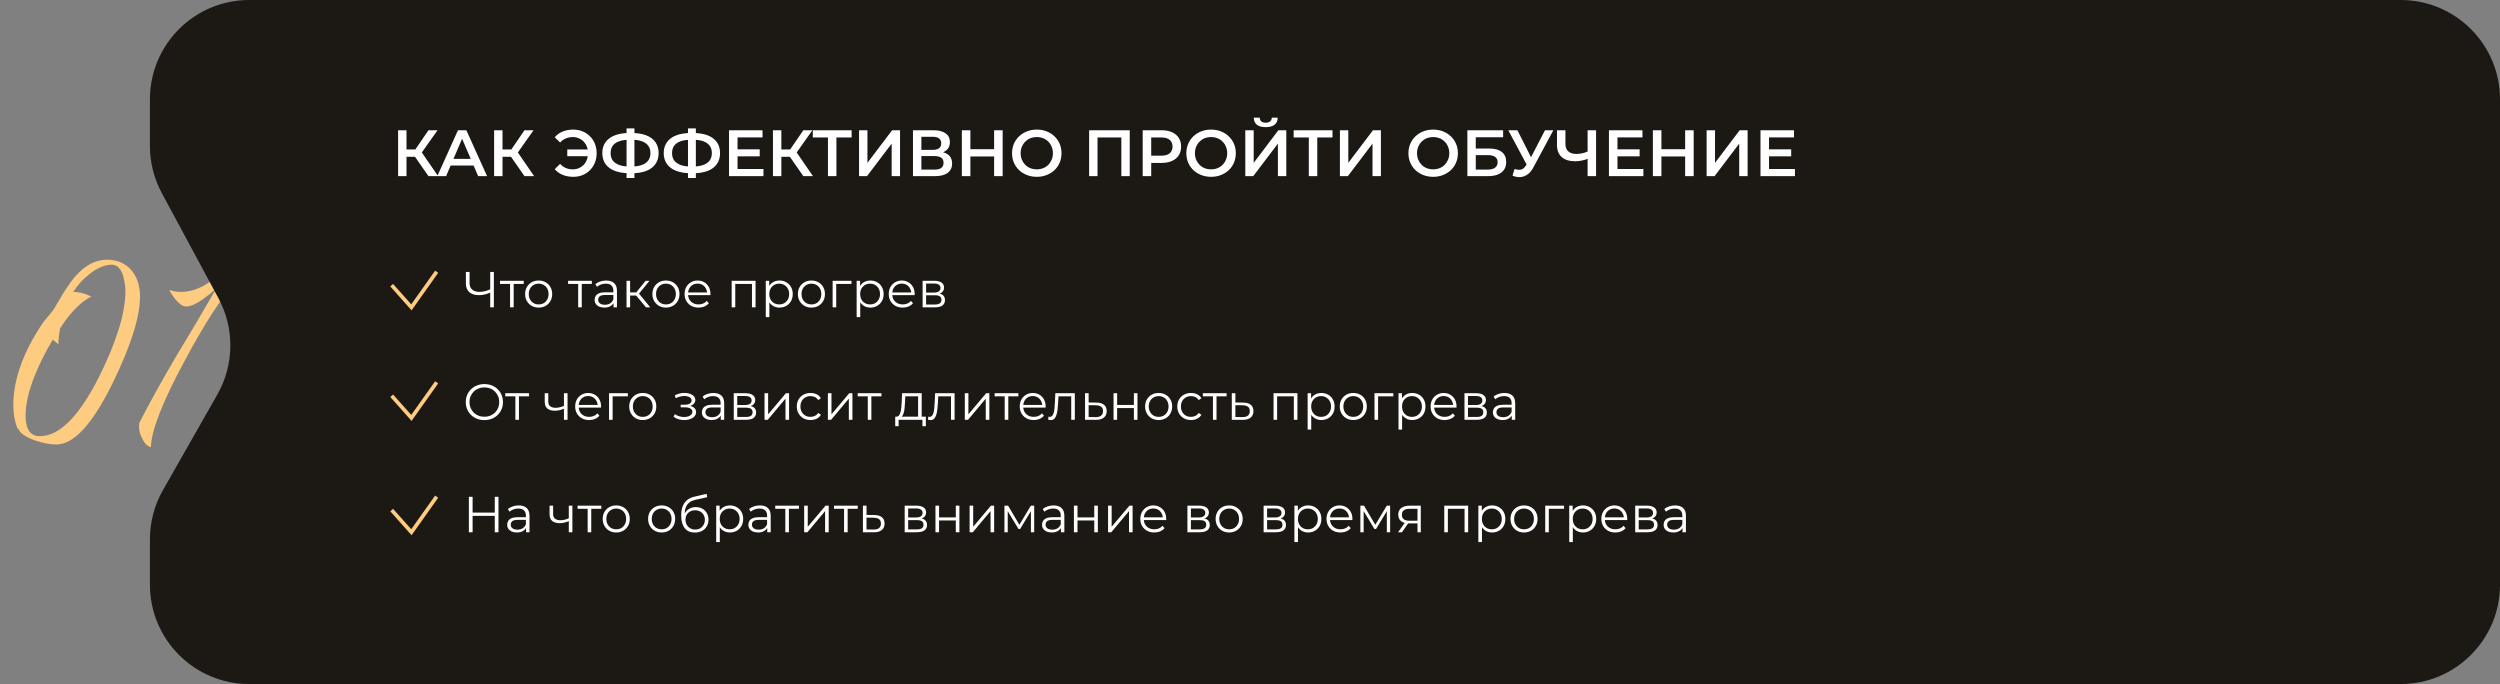
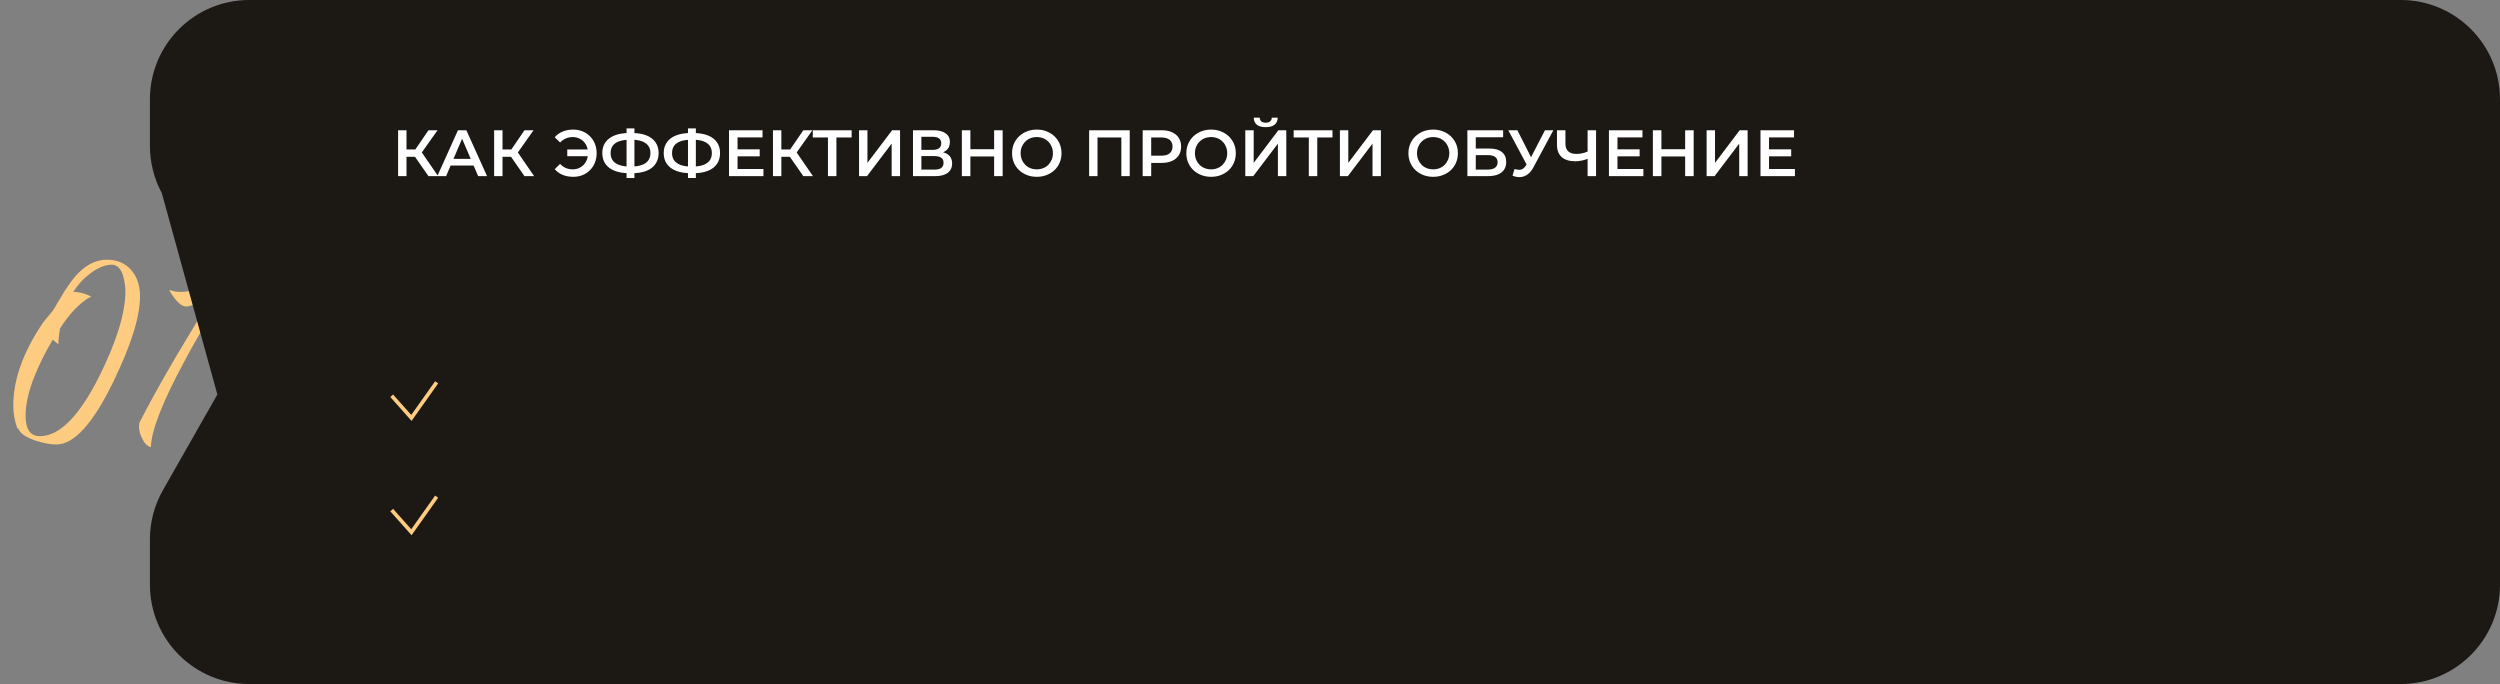
<svg xmlns="http://www.w3.org/2000/svg" width="1334" height="365" viewBox="0 0 1334 365" fill="none">
  <rect x="0" y="0" width="1334" height="365" fill="#808080" stroke="none" />
  <path d="M9.22 228.504C7.804 224.61 7.096 220.539 7.096 216.291C7.096 202.485 12.406 187.735 23.026 172.041L24.619 170.094L26.389 167.97C27.805 166.318 28.808 164.961 29.398 163.899L30.46 161.952L31.699 160.005L34.177 155.757C36.301 152.453 38.307 149.68 40.195 147.438C45.387 141.538 50.992 138.588 57.01 138.588C62.674 138.588 67.099 140.535 70.285 144.429C73.235 147.969 74.71 152.571 74.71 158.235C74.71 169.091 69.872 184.431 60.196 204.255C49.458 226.203 39.428 237.177 30.106 237.177C26.802 237.177 23.026 236.469 18.778 235.053C13.704 233.283 10.695 231.159 9.751 228.681L9.22 228.504ZM28.159 181.245C24.147 187.971 20.902 194.461 18.424 200.715C15.238 208.739 13.645 215.76 13.645 221.778C13.645 229.094 16.182 232.752 21.256 232.752C31.64 232.752 42.142 222.25 52.762 201.246C62.202 182.366 66.922 167.026 66.922 155.226C66.922 153.928 66.804 152.63 66.568 151.332C66.332 149.562 65.978 147.969 65.506 146.553C64.208 143.013 62.261 141.243 59.665 141.243C56.007 141.243 52.054 142.895 47.806 146.199C44.266 148.913 41.375 152.099 39.133 155.757C42.201 155.757 45.387 156.583 48.691 158.235C45.741 159.651 42.614 162.129 39.31 165.669C36.714 168.501 34.295 171.687 32.053 175.227C31.463 178.413 31.168 181.245 31.168 183.723L28.159 181.245ZM123.72 137.703L124.605 138.765C125.313 139.709 125.903 140.535 126.375 141.243C127.791 143.367 128.499 145.137 128.499 146.553C128.499 147.261 128.204 147.969 127.614 148.677L126.906 149.562L126.021 150.447C118.705 157.881 109.501 171.982 98.409 192.75C86.609 214.698 80.65 229.979 80.532 238.593C78.762 238.239 77.228 236.764 75.93 234.168C74.75 231.808 74.16 229.625 74.16 227.619L74.337 225.672C79.411 215.642 86.078 203.606 94.338 189.564L104.958 171.864L115.401 153.987L113.808 155.226L112.038 156.819C110.386 158.117 108.97 159.179 107.79 160.005C104.368 162.365 101.536 163.545 99.294 163.545C97.642 163.545 95.872 162.424 93.984 160.182C93.276 159.356 92.568 158.412 91.86 157.35C91.27 156.524 90.739 155.639 90.267 154.695C92.273 155.403 94.338 155.757 96.462 155.757C101.89 155.757 107.2 153.869 112.392 150.093C117.702 146.317 121.183 141.892 122.835 136.818L123.72 137.703Z" fill="#FECC81" />
-   <path d="M80 53C80 23.729 103.729 0 133 0H1281C1310.27 0 1334 23.729 1334 53V312C1334 341.271 1310.27 365 1281 365H133C103.729 365 80 341.271 80 312V287.773C80 278.583 82.39 269.55 86.935 261.562L115.986 210.508C125.016 194.638 125.241 175.237 116.582 159.162L86.339 103.018C82.178 95.294 80 86.657 80 77.883V53Z" fill="#1C1814" />
-   <path d="M261.931 156.008C260.851 156.494 259.771 156.863 258.691 157.115C257.629 157.367 256.603 157.493 255.613 157.493C253.399 157.493 251.671 156.962 250.429 155.9C249.205 154.82 248.593 153.299 248.593 151.337V145.1H250.564V151.121C250.564 152.579 251.023 153.713 251.941 154.523C252.877 155.333 254.164 155.738 255.802 155.738C256.774 155.738 257.782 155.612 258.826 155.36C259.87 155.09 260.905 154.712 261.931 154.226V156.008ZM261.58 164V145.1H263.524V164H261.58ZM272.176 164V150.986L272.662 151.499H266.803V149.825H279.466V151.499H273.607L274.093 150.986V164H272.176ZM287.411 164.135C286.043 164.135 284.81 163.829 283.712 163.217C282.632 162.587 281.777 161.732 281.147 160.652C280.517 159.554 280.202 158.303 280.202 156.899C280.202 155.477 280.517 154.226 281.147 153.146C281.777 152.066 282.632 151.22 283.712 150.608C284.792 149.996 286.025 149.69 287.411 149.69C288.815 149.69 290.057 149.996 291.137 150.608C292.235 151.22 293.09 152.066 293.702 153.146C294.332 154.226 294.647 155.477 294.647 156.899C294.647 158.303 294.332 159.554 293.702 160.652C293.09 161.732 292.235 162.587 291.137 163.217C290.039 163.829 288.797 164.135 287.411 164.135ZM287.411 162.434C288.437 162.434 289.346 162.209 290.138 161.759C290.93 161.291 291.551 160.643 292.001 159.815C292.469 158.969 292.703 157.997 292.703 156.899C292.703 155.783 292.469 154.811 292.001 153.983C291.551 153.155 290.93 152.516 290.138 152.066C289.346 151.598 288.446 151.364 287.438 151.364C286.43 151.364 285.53 151.598 284.738 152.066C283.946 152.516 283.316 153.155 282.848 153.983C282.38 154.811 282.146 155.783 282.146 156.899C282.146 157.997 282.38 158.969 282.848 159.815C283.316 160.643 283.946 161.291 284.738 161.759C285.53 162.209 286.421 162.434 287.411 162.434ZM308.51 164V150.986L308.996 151.499H303.137V149.825H315.8V151.499H309.941L310.427 150.986V164H308.51ZM327.374 164V160.868L327.293 160.355V155.117C327.293 153.911 326.951 152.984 326.267 152.336C325.601 151.688 324.602 151.364 323.27 151.364C322.352 151.364 321.479 151.517 320.651 151.823C319.823 152.129 319.121 152.534 318.545 153.038L317.681 151.607C318.401 150.995 319.265 150.527 320.273 150.203C321.281 149.861 322.343 149.69 323.459 149.69C325.295 149.69 326.708 150.149 327.698 151.067C328.706 151.967 329.21 153.344 329.21 155.198V164H327.374ZM322.487 164.135C321.425 164.135 320.498 163.964 319.706 163.622C318.932 163.262 318.338 162.776 317.924 162.164C317.51 161.534 317.303 160.814 317.303 160.004C317.303 159.266 317.474 158.6 317.816 158.006C318.176 157.394 318.752 156.908 319.544 156.548C320.354 156.17 321.434 155.981 322.784 155.981H327.671V157.412H322.838C321.47 157.412 320.516 157.655 319.976 158.141C319.454 158.627 319.193 159.23 319.193 159.95C319.193 160.76 319.508 161.408 320.138 161.894C320.768 162.38 321.65 162.623 322.784 162.623C323.864 162.623 324.791 162.38 325.565 161.894C326.357 161.39 326.933 160.67 327.293 159.734L327.725 161.057C327.365 161.993 326.735 162.74 325.835 163.298C324.953 163.856 323.837 164.135 322.487 164.135ZM344.708 164L338.876 156.98L340.469 156.035L346.976 164H344.708ZM334.313 164V149.825H336.23V164H334.313ZM335.636 157.682V156.035H340.199V157.682H335.636ZM340.631 157.115L338.849 156.845L344.492 149.825H346.571L340.631 157.115ZM355.332 164.135C353.964 164.135 352.731 163.829 351.633 163.217C350.553 162.587 349.698 161.732 349.068 160.652C348.438 159.554 348.123 158.303 348.123 156.899C348.123 155.477 348.438 154.226 349.068 153.146C349.698 152.066 350.553 151.22 351.633 150.608C352.713 149.996 353.946 149.69 355.332 149.69C356.736 149.69 357.978 149.996 359.058 150.608C360.156 151.22 361.011 152.066 361.623 153.146C362.253 154.226 362.568 155.477 362.568 156.899C362.568 158.303 362.253 159.554 361.623 160.652C361.011 161.732 360.156 162.587 359.058 163.217C357.96 163.829 356.718 164.135 355.332 164.135ZM355.332 162.434C356.358 162.434 357.267 162.209 358.059 161.759C358.851 161.291 359.472 160.643 359.922 159.815C360.39 158.969 360.624 157.997 360.624 156.899C360.624 155.783 360.39 154.811 359.922 153.983C359.472 153.155 358.851 152.516 358.059 152.066C357.267 151.598 356.367 151.364 355.359 151.364C354.351 151.364 353.451 151.598 352.659 152.066C351.867 152.516 351.237 153.155 350.769 153.983C350.301 154.811 350.067 155.783 350.067 156.899C350.067 157.997 350.301 158.969 350.769 159.815C351.237 160.643 351.867 161.291 352.659 161.759C353.451 162.209 354.342 162.434 355.332 162.434ZM372.74 164.135C371.264 164.135 369.968 163.829 368.852 163.217C367.736 162.587 366.863 161.732 366.233 160.652C365.603 159.554 365.288 158.303 365.288 156.899C365.288 155.495 365.585 154.253 366.179 153.173C366.791 152.093 367.619 151.247 368.663 150.635C369.725 150.005 370.913 149.69 372.227 149.69C373.559 149.69 374.738 149.996 375.764 150.608C376.808 151.202 377.627 152.048 378.221 153.146C378.815 154.226 379.112 155.477 379.112 156.899C379.112 156.989 379.103 157.088 379.085 157.196C379.085 157.286 379.085 157.385 379.085 157.493H366.746V156.062H378.059L377.303 156.629C377.303 155.603 377.078 154.694 376.628 153.902C376.196 153.092 375.602 152.462 374.846 152.012C374.09 151.562 373.217 151.337 372.227 151.337C371.255 151.337 370.382 151.562 369.608 152.012C368.834 152.462 368.231 153.092 367.799 153.902C367.367 154.712 367.151 155.639 367.151 156.683V156.98C367.151 158.06 367.385 159.014 367.853 159.842C368.339 160.652 369.005 161.291 369.851 161.759C370.715 162.209 371.696 162.434 372.794 162.434C373.658 162.434 374.459 162.281 375.197 161.975C375.953 161.669 376.601 161.201 377.141 160.571L378.221 161.813C377.591 162.569 376.799 163.145 375.845 163.541C374.909 163.937 373.874 164.135 372.74 164.135ZM390.422 164V149.825H403.166V164H401.249V150.986L401.735 151.499H391.853L392.339 150.986V164H390.422ZM415.933 164.135C414.709 164.135 413.602 163.856 412.612 163.298C411.622 162.722 410.83 161.903 410.236 160.841C409.66 159.761 409.372 158.447 409.372 156.899C409.372 155.351 409.66 154.046 410.236 152.984C410.812 151.904 411.595 151.085 412.585 150.527C413.575 149.969 414.691 149.69 415.933 149.69C417.283 149.69 418.489 149.996 419.551 150.608C420.631 151.202 421.477 152.048 422.089 153.146C422.701 154.226 423.007 155.477 423.007 156.899C423.007 158.339 422.701 159.599 422.089 160.679C421.477 161.759 420.631 162.605 419.551 163.217C418.489 163.829 417.283 164.135 415.933 164.135ZM408.616 169.238V149.825H410.452V154.091L410.263 156.926L410.533 159.788V169.238H408.616ZM415.798 162.434C416.806 162.434 417.706 162.209 418.498 161.759C419.29 161.291 419.92 160.643 420.388 159.815C420.856 158.969 421.09 157.997 421.09 156.899C421.09 155.801 420.856 154.838 420.388 154.01C419.92 153.182 419.29 152.534 418.498 152.066C417.706 151.598 416.806 151.364 415.798 151.364C414.79 151.364 413.881 151.598 413.071 152.066C412.279 152.534 411.649 153.182 411.181 154.01C410.731 154.838 410.506 155.801 410.506 156.899C410.506 157.997 410.731 158.969 411.181 159.815C411.649 160.643 412.279 161.291 413.071 161.759C413.881 162.209 414.79 162.434 415.798 162.434ZM432.957 164.135C431.589 164.135 430.356 163.829 429.258 163.217C428.178 162.587 427.323 161.732 426.693 160.652C426.063 159.554 425.748 158.303 425.748 156.899C425.748 155.477 426.063 154.226 426.693 153.146C427.323 152.066 428.178 151.22 429.258 150.608C430.338 149.996 431.571 149.69 432.957 149.69C434.361 149.69 435.603 149.996 436.683 150.608C437.781 151.22 438.636 152.066 439.248 153.146C439.878 154.226 440.193 155.477 440.193 156.899C440.193 158.303 439.878 159.554 439.248 160.652C438.636 161.732 437.781 162.587 436.683 163.217C435.585 163.829 434.343 164.135 432.957 164.135ZM432.957 162.434C433.983 162.434 434.892 162.209 435.684 161.759C436.476 161.291 437.097 160.643 437.547 159.815C438.015 158.969 438.249 157.997 438.249 156.899C438.249 155.783 438.015 154.811 437.547 153.983C437.097 153.155 436.476 152.516 435.684 152.066C434.892 151.598 433.992 151.364 432.984 151.364C431.976 151.364 431.076 151.598 430.284 152.066C429.492 152.516 428.862 153.155 428.394 153.983C427.926 154.811 427.692 155.783 427.692 156.899C427.692 157.997 427.926 158.969 428.394 159.815C428.862 160.643 429.492 161.291 430.284 161.759C431.076 162.209 431.967 162.434 432.957 162.434ZM444.29 164V149.825H454.334V151.499H445.721L446.207 151.013V164H444.29ZM464.422 164.135C463.198 164.135 462.091 163.856 461.101 163.298C460.111 162.722 459.319 161.903 458.725 160.841C458.149 159.761 457.861 158.447 457.861 156.899C457.861 155.351 458.149 154.046 458.725 152.984C459.301 151.904 460.084 151.085 461.074 150.527C462.064 149.969 463.18 149.69 464.422 149.69C465.772 149.69 466.978 149.996 468.04 150.608C469.12 151.202 469.966 152.048 470.578 153.146C471.19 154.226 471.496 155.477 471.496 156.899C471.496 158.339 471.19 159.599 470.578 160.679C469.966 161.759 469.12 162.605 468.04 163.217C466.978 163.829 465.772 164.135 464.422 164.135ZM457.105 169.238V149.825H458.941V154.091L458.752 156.926L459.022 159.788V169.238H457.105ZM464.287 162.434C465.295 162.434 466.195 162.209 466.987 161.759C467.779 161.291 468.409 160.643 468.877 159.815C469.345 158.969 469.579 157.997 469.579 156.899C469.579 155.801 469.345 154.838 468.877 154.01C468.409 153.182 467.779 152.534 466.987 152.066C466.195 151.598 465.295 151.364 464.287 151.364C463.279 151.364 462.37 151.598 461.56 152.066C460.768 152.534 460.138 153.182 459.67 154.01C459.22 154.838 458.995 155.801 458.995 156.899C458.995 157.997 459.22 158.969 459.67 159.815C460.138 160.643 460.768 161.291 461.56 161.759C462.37 162.209 463.279 162.434 464.287 162.434ZM481.69 164.135C480.214 164.135 478.918 163.829 477.802 163.217C476.686 162.587 475.813 161.732 475.183 160.652C474.553 159.554 474.238 158.303 474.238 156.899C474.238 155.495 474.535 154.253 475.129 153.173C475.741 152.093 476.569 151.247 477.613 150.635C478.675 150.005 479.863 149.69 481.177 149.69C482.509 149.69 483.688 149.996 484.714 150.608C485.758 151.202 486.577 152.048 487.171 153.146C487.765 154.226 488.062 155.477 488.062 156.899C488.062 156.989 488.053 157.088 488.035 157.196C488.035 157.286 488.035 157.385 488.035 157.493H475.696V156.062H487.009L486.253 156.629C486.253 155.603 486.028 154.694 485.578 153.902C485.146 153.092 484.552 152.462 483.796 152.012C483.04 151.562 482.167 151.337 481.177 151.337C480.205 151.337 479.332 151.562 478.558 152.012C477.784 152.462 477.181 153.092 476.749 153.902C476.317 154.712 476.101 155.639 476.101 156.683V156.98C476.101 158.06 476.335 159.014 476.803 159.842C477.289 160.652 477.955 161.291 478.801 161.759C479.665 162.209 480.646 162.434 481.744 162.434C482.608 162.434 483.409 162.281 484.147 161.975C484.903 161.669 485.551 161.201 486.091 160.571L487.171 161.813C486.541 162.569 485.749 163.145 484.795 163.541C483.859 163.937 482.824 164.135 481.69 164.135ZM492.305 164V149.825H498.569C500.171 149.825 501.431 150.131 502.349 150.743C503.285 151.355 503.753 152.255 503.753 153.443C503.753 154.595 503.312 155.486 502.43 156.116C501.548 156.728 500.387 157.034 498.947 157.034L499.325 156.467C501.017 156.467 502.259 156.782 503.051 157.412C503.843 158.042 504.239 158.951 504.239 160.139C504.239 161.363 503.789 162.317 502.889 163.001C502.007 163.667 500.63 164 498.758 164H492.305ZM494.168 162.488H498.677C499.883 162.488 500.792 162.299 501.404 161.921C502.034 161.525 502.349 160.895 502.349 160.031C502.349 159.167 502.07 158.537 501.512 158.141C500.954 157.745 500.072 157.547 498.866 157.547H494.168V162.488ZM494.168 156.116H498.434C499.532 156.116 500.369 155.909 500.945 155.495C501.539 155.081 501.836 154.478 501.836 153.686C501.836 152.894 501.539 152.3 500.945 151.904C500.369 151.508 499.532 151.31 498.434 151.31H494.168V156.116ZM258.475 224.162C257.053 224.162 255.73 223.928 254.506 223.46C253.3 222.974 252.247 222.299 251.347 221.435C250.465 220.553 249.772 219.536 249.268 218.384C248.782 217.214 248.539 215.936 248.539 214.55C248.539 213.164 248.782 211.895 249.268 210.743C249.772 209.573 250.465 208.556 251.347 207.692C252.247 206.81 253.3 206.135 254.506 205.667C255.712 205.181 257.035 204.938 258.475 204.938C259.897 204.938 261.211 205.181 262.417 205.667C263.623 206.135 264.667 206.801 265.549 207.665C266.449 208.529 267.142 209.546 267.628 210.716C268.132 211.886 268.384 213.164 268.384 214.55C268.384 215.936 268.132 217.214 267.628 218.384C267.142 219.554 266.449 220.571 265.549 221.435C264.667 222.299 263.623 222.974 262.417 223.46C261.211 223.928 259.897 224.162 258.475 224.162ZM258.475 222.38C259.609 222.38 260.653 222.191 261.607 221.813C262.579 221.417 263.416 220.868 264.118 220.166C264.838 219.446 265.396 218.618 265.792 217.682C266.188 216.728 266.386 215.684 266.386 214.55C266.386 213.416 266.188 212.381 265.792 211.445C265.396 210.491 264.838 209.663 264.118 208.961C263.416 208.241 262.579 207.692 261.607 207.314C260.653 206.918 259.609 206.72 258.475 206.72C257.341 206.72 256.288 206.918 255.316 207.314C254.344 207.692 253.498 208.241 252.778 208.961C252.076 209.663 251.518 210.491 251.104 211.445C250.708 212.381 250.51 213.416 250.51 214.55C250.51 215.666 250.708 216.701 251.104 217.655C251.518 218.609 252.076 219.446 252.778 220.166C253.498 220.868 254.344 221.417 255.316 221.813C256.288 222.191 257.341 222.38 258.475 222.38ZM274.997 224V210.986L275.483 211.499H269.624V209.825H282.287V211.499H276.428L276.914 210.986V224H274.997ZM301.089 218.006C300.261 218.366 299.424 218.654 298.578 218.87C297.75 219.068 296.922 219.167 296.094 219.167C294.42 219.167 293.097 218.789 292.125 218.033C291.153 217.259 290.667 216.071 290.667 214.469V209.825H292.557V214.361C292.557 215.441 292.908 216.251 293.61 216.791C294.312 217.331 295.257 217.601 296.445 217.601C297.165 217.601 297.921 217.511 298.713 217.331C299.505 217.133 300.306 216.854 301.116 216.494L301.089 218.006ZM300.927 224V209.825H302.844V224H300.927ZM314.364 224.135C312.888 224.135 311.592 223.829 310.476 223.217C309.36 222.587 308.487 221.732 307.857 220.652C307.227 219.554 306.912 218.303 306.912 216.899C306.912 215.495 307.209 214.253 307.803 213.173C308.415 212.093 309.243 211.247 310.287 210.635C311.349 210.005 312.537 209.69 313.851 209.69C315.183 209.69 316.362 209.996 317.388 210.608C318.432 211.202 319.251 212.048 319.845 213.146C320.439 214.226 320.736 215.477 320.736 216.899C320.736 216.989 320.727 217.088 320.709 217.196C320.709 217.286 320.709 217.385 320.709 217.493H308.37V216.062H319.683L318.927 216.629C318.927 215.603 318.702 214.694 318.252 213.902C317.82 213.092 317.226 212.462 316.47 212.012C315.714 211.562 314.841 211.337 313.851 211.337C312.879 211.337 312.006 211.562 311.232 212.012C310.458 212.462 309.855 213.092 309.423 213.902C308.991 214.712 308.775 215.639 308.775 216.683V216.98C308.775 218.06 309.009 219.014 309.477 219.842C309.963 220.652 310.629 221.291 311.475 221.759C312.339 222.209 313.32 222.434 314.418 222.434C315.282 222.434 316.083 222.281 316.821 221.975C317.577 221.669 318.225 221.201 318.765 220.571L319.845 221.813C319.215 222.569 318.423 223.145 317.469 223.541C316.533 223.937 315.498 224.135 314.364 224.135ZM324.979 224V209.825H335.023V211.499H326.41L326.896 211.013V224H324.979ZM342.966 224.135C341.598 224.135 340.365 223.829 339.267 223.217C338.187 222.587 337.332 221.732 336.702 220.652C336.072 219.554 335.757 218.303 335.757 216.899C335.757 215.477 336.072 214.226 336.702 213.146C337.332 212.066 338.187 211.22 339.267 210.608C340.347 209.996 341.58 209.69 342.966 209.69C344.37 209.69 345.612 209.996 346.692 210.608C347.79 211.22 348.645 212.066 349.257 213.146C349.887 214.226 350.202 215.477 350.202 216.899C350.202 218.303 349.887 219.554 349.257 220.652C348.645 221.732 347.79 222.587 346.692 223.217C345.594 223.829 344.352 224.135 342.966 224.135ZM342.966 222.434C343.992 222.434 344.901 222.209 345.693 221.759C346.485 221.291 347.106 220.643 347.556 219.815C348.024 218.969 348.258 217.997 348.258 216.899C348.258 215.783 348.024 214.811 347.556 213.983C347.106 213.155 346.485 212.516 345.693 212.066C344.901 211.598 344.001 211.364 342.993 211.364C341.985 211.364 341.085 211.598 340.293 212.066C339.501 212.516 338.871 213.155 338.403 213.983C337.935 214.811 337.701 215.783 337.701 216.899C337.701 217.997 337.935 218.969 338.403 219.815C338.871 220.643 339.501 221.291 340.293 221.759C341.085 222.209 341.976 222.434 342.966 222.434ZM365.173 224.162C364.147 224.162 363.13 224.018 362.122 223.73C361.114 223.442 360.223 223.001 359.449 222.407L360.07 220.976C360.754 221.48 361.546 221.867 362.446 222.137C363.346 222.389 364.237 222.515 365.119 222.515C366.001 222.497 366.766 222.371 367.414 222.137C368.062 221.903 368.566 221.579 368.926 221.165C369.286 220.751 369.466 220.283 369.466 219.761C369.466 219.005 369.124 218.42 368.44 218.006C367.756 217.574 366.82 217.358 365.632 217.358H363.202V215.954H365.497C366.199 215.954 366.82 215.864 367.36 215.684C367.9 215.504 368.314 215.243 368.602 214.901C368.908 214.559 369.061 214.154 369.061 213.686C369.061 213.182 368.881 212.75 368.521 212.39C368.179 212.03 367.702 211.76 367.09 211.58C366.478 211.4 365.785 211.31 365.011 211.31C364.309 211.328 363.58 211.436 362.824 211.634C362.068 211.814 361.321 212.093 360.583 212.471L360.043 210.986C360.871 210.554 361.69 210.23 362.5 210.014C363.328 209.78 364.156 209.663 364.984 209.663C366.118 209.627 367.135 209.762 368.035 210.068C368.953 210.374 369.682 210.815 370.222 211.391C370.762 211.949 371.032 212.624 371.032 213.416C371.032 214.118 370.816 214.73 370.384 215.252C369.952 215.774 369.376 216.179 368.656 216.467C367.936 216.755 367.117 216.899 366.199 216.899L366.28 216.386C367.9 216.386 369.16 216.701 370.06 217.331C370.978 217.961 371.437 218.816 371.437 219.896C371.437 220.742 371.158 221.489 370.6 222.137C370.042 222.767 369.286 223.262 368.332 223.622C367.396 223.982 366.343 224.162 365.173 224.162ZM384.591 224V220.868L384.51 220.355V215.117C384.51 213.911 384.168 212.984 383.484 212.336C382.818 211.688 381.819 211.364 380.487 211.364C379.569 211.364 378.696 211.517 377.868 211.823C377.04 212.129 376.338 212.534 375.762 213.038L374.898 211.607C375.618 210.995 376.482 210.527 377.49 210.203C378.498 209.861 379.56 209.69 380.676 209.69C382.512 209.69 383.925 210.149 384.915 211.067C385.923 211.967 386.427 213.344 386.427 215.198V224H384.591ZM379.704 224.135C378.642 224.135 377.715 223.964 376.923 223.622C376.149 223.262 375.555 222.776 375.141 222.164C374.727 221.534 374.52 220.814 374.52 220.004C374.52 219.266 374.691 218.6 375.033 218.006C375.393 217.394 375.969 216.908 376.761 216.548C377.571 216.17 378.651 215.981 380.001 215.981H384.888V217.412H380.055C378.687 217.412 377.733 217.655 377.193 218.141C376.671 218.627 376.41 219.23 376.41 219.95C376.41 220.76 376.725 221.408 377.355 221.894C377.985 222.38 378.867 222.623 380.001 222.623C381.081 222.623 382.008 222.38 382.782 221.894C383.574 221.39 384.15 220.67 384.51 219.734L384.942 221.057C384.582 221.993 383.952 222.74 383.052 223.298C382.17 223.856 381.054 224.135 379.704 224.135ZM391.53 224V209.825H397.794C399.396 209.825 400.656 210.131 401.574 210.743C402.51 211.355 402.978 212.255 402.978 213.443C402.978 214.595 402.537 215.486 401.655 216.116C400.773 216.728 399.612 217.034 398.172 217.034L398.55 216.467C400.242 216.467 401.484 216.782 402.276 217.412C403.068 218.042 403.464 218.951 403.464 220.139C403.464 221.363 403.014 222.317 402.114 223.001C401.232 223.667 399.855 224 397.983 224H391.53ZM393.393 222.488H397.902C399.108 222.488 400.017 222.299 400.629 221.921C401.259 221.525 401.574 220.895 401.574 220.031C401.574 219.167 401.295 218.537 400.737 218.141C400.179 217.745 399.297 217.547 398.091 217.547H393.393V222.488ZM393.393 216.116H397.659C398.757 216.116 399.594 215.909 400.17 215.495C400.764 215.081 401.061 214.478 401.061 213.686C401.061 212.894 400.764 212.3 400.17 211.904C399.594 211.508 398.757 211.31 397.659 211.31H393.393V216.116ZM407.956 224V209.825H409.873V221.084L419.35 209.825H421.051V224H419.134V212.714L409.684 224H407.956ZM432.485 224.135C431.081 224.135 429.821 223.829 428.705 223.217C427.607 222.587 426.743 221.732 426.113 220.652C425.483 219.554 425.168 218.303 425.168 216.899C425.168 215.477 425.483 214.226 426.113 213.146C426.743 212.066 427.607 211.22 428.705 210.608C429.821 209.996 431.081 209.69 432.485 209.69C433.691 209.69 434.78 209.924 435.752 210.392C436.724 210.86 437.489 211.562 438.047 212.498L436.616 213.47C436.13 212.75 435.527 212.219 434.807 211.877C434.087 211.535 433.304 211.364 432.458 211.364C431.45 211.364 430.541 211.598 429.731 212.066C428.921 212.516 428.282 213.155 427.814 213.983C427.346 214.811 427.112 215.783 427.112 216.899C427.112 218.015 427.346 218.987 427.814 219.815C428.282 220.643 428.921 221.291 429.731 221.759C430.541 222.209 431.45 222.434 432.458 222.434C433.304 222.434 434.087 222.263 434.807 221.921C435.527 221.579 436.13 221.057 436.616 220.355L438.047 221.327C437.489 222.245 436.724 222.947 435.752 223.433C434.78 223.901 433.691 224.135 432.485 224.135ZM441.759 224V209.825H443.676V221.084L453.153 209.825H454.854V224H452.937V212.714L443.487 224H441.759ZM463.048 224V210.986L463.534 211.499H457.675V209.825H470.338V211.499H464.479L464.965 210.986V224H463.048ZM489.896 223.082V211.499H483.065L482.903 214.658C482.867 215.612 482.804 216.548 482.714 217.466C482.642 218.384 482.507 219.23 482.309 220.004C482.129 220.76 481.868 221.381 481.526 221.867C481.184 222.335 480.743 222.605 480.203 222.677L478.286 222.326C478.844 222.344 479.303 222.146 479.663 221.732C480.023 221.3 480.302 220.715 480.5 219.977C480.698 219.239 480.842 218.402 480.932 217.466C481.022 216.512 481.094 215.54 481.148 214.55L481.337 209.825H491.813V223.082H489.896ZM477.692 227.429V222.326H494.027V227.429H492.218V224H479.501V227.429H477.692ZM495.171 223.973L495.306 222.326C495.432 222.344 495.549 222.371 495.657 222.407C495.783 222.425 495.891 222.434 495.981 222.434C496.557 222.434 497.016 222.218 497.358 221.786C497.718 221.354 497.988 220.778 498.168 220.058C498.348 219.338 498.474 218.528 498.546 217.628C498.618 216.71 498.681 215.792 498.735 214.874L498.978 209.825H509.373V224H507.456V210.932L507.942 211.499H500.22L500.679 210.905L500.463 215.009C500.409 216.233 500.31 217.403 500.166 218.519C500.04 219.635 499.833 220.616 499.545 221.462C499.275 222.308 498.897 222.974 498.411 223.46C497.925 223.928 497.304 224.162 496.548 224.162C496.332 224.162 496.107 224.144 495.873 224.108C495.657 224.072 495.423 224.027 495.171 223.973ZM514.823 224V209.825H516.74V221.084L526.217 209.825H527.918V224H526.001V212.714L516.551 224H514.823ZM536.112 224V210.986L536.598 211.499H530.739V209.825H543.402V211.499H537.543L538.029 210.986V224H536.112ZM551.589 224.135C550.113 224.135 548.817 223.829 547.701 223.217C546.585 222.587 545.712 221.732 545.082 220.652C544.452 219.554 544.137 218.303 544.137 216.899C544.137 215.495 544.434 214.253 545.028 213.173C545.64 212.093 546.468 211.247 547.512 210.635C548.574 210.005 549.762 209.69 551.076 209.69C552.408 209.69 553.587 209.996 554.613 210.608C555.657 211.202 556.476 212.048 557.07 213.146C557.664 214.226 557.961 215.477 557.961 216.899C557.961 216.989 557.952 217.088 557.934 217.196C557.934 217.286 557.934 217.385 557.934 217.493H545.595V216.062H556.908L556.152 216.629C556.152 215.603 555.927 214.694 555.477 213.902C555.045 213.092 554.451 212.462 553.695 212.012C552.939 211.562 552.066 211.337 551.076 211.337C550.104 211.337 549.231 211.562 548.457 212.012C547.683 212.462 547.08 213.092 546.648 213.902C546.216 214.712 546 215.639 546 216.683V216.98C546 218.06 546.234 219.014 546.702 219.842C547.188 220.652 547.854 221.291 548.7 221.759C549.564 222.209 550.545 222.434 551.643 222.434C552.507 222.434 553.308 222.281 554.046 221.975C554.802 221.669 555.45 221.201 555.99 220.571L557.07 221.813C556.44 222.569 555.648 223.145 554.694 223.541C553.758 223.937 552.723 224.135 551.589 224.135ZM559.323 223.973L559.458 222.326C559.584 222.344 559.701 222.371 559.809 222.407C559.935 222.425 560.043 222.434 560.133 222.434C560.709 222.434 561.168 222.218 561.51 221.786C561.87 221.354 562.14 220.778 562.32 220.058C562.5 219.338 562.626 218.528 562.698 217.628C562.77 216.71 562.833 215.792 562.887 214.874L563.13 209.825H573.525V224H571.608V210.932L572.094 211.499H564.372L564.831 210.905L564.615 215.009C564.561 216.233 564.462 217.403 564.318 218.519C564.192 219.635 563.985 220.616 563.697 221.462C563.427 222.308 563.049 222.974 562.562 223.46C562.077 223.928 561.456 224.162 560.7 224.162C560.484 224.162 560.259 224.144 560.025 224.108C559.809 224.072 559.575 224.027 559.323 223.973ZM585.076 214.82C586.858 214.838 588.208 215.234 589.126 216.008C590.062 216.782 590.53 217.898 590.53 219.356C590.53 220.868 590.026 222.029 589.018 222.839C588.028 223.649 586.588 224.045 584.698 224.027L578.974 224V209.825H580.891V214.766L585.076 214.82ZM584.59 222.569C585.904 222.587 586.894 222.326 587.56 221.786C588.244 221.228 588.586 220.418 588.586 219.356C588.586 218.294 588.253 217.52 587.587 217.034C586.921 216.53 585.922 216.269 584.59 216.251L580.891 216.197V222.515L584.59 222.569ZM594.188 224V209.825H596.105V216.089H605.042V209.825H606.959V224H605.042V217.736H596.105V224H594.188ZM618.24 224.135C616.872 224.135 615.639 223.829 614.541 223.217C613.461 222.587 612.606 221.732 611.976 220.652C611.346 219.554 611.031 218.303 611.031 216.899C611.031 215.477 611.346 214.226 611.976 213.146C612.606 212.066 613.461 211.22 614.541 210.608C615.621 209.996 616.854 209.69 618.24 209.69C619.644 209.69 620.886 209.996 621.966 210.608C623.064 211.22 623.919 212.066 624.531 213.146C625.161 214.226 625.476 215.477 625.476 216.899C625.476 218.303 625.161 219.554 624.531 220.652C623.919 221.732 623.064 222.587 621.966 223.217C620.868 223.829 619.626 224.135 618.24 224.135ZM618.24 222.434C619.266 222.434 620.175 222.209 620.967 221.759C621.759 221.291 622.38 220.643 622.83 219.815C623.298 218.969 623.532 217.997 623.532 216.899C623.532 215.783 623.298 214.811 622.83 213.983C622.38 213.155 621.759 212.516 620.967 212.066C620.175 211.598 619.275 211.364 618.267 211.364C617.259 211.364 616.359 211.598 615.567 212.066C614.775 212.516 614.145 213.155 613.677 213.983C613.209 214.811 612.975 215.783 612.975 216.899C612.975 217.997 613.209 218.969 613.677 219.815C614.145 220.643 614.775 221.291 615.567 221.759C616.359 222.209 617.25 222.434 618.24 222.434ZM635.513 224.135C634.109 224.135 632.849 223.829 631.733 223.217C630.635 222.587 629.771 221.732 629.141 220.652C628.511 219.554 628.196 218.303 628.196 216.899C628.196 215.477 628.511 214.226 629.141 213.146C629.771 212.066 630.635 211.22 631.733 210.608C632.849 209.996 634.109 209.69 635.513 209.69C636.719 209.69 637.808 209.924 638.78 210.392C639.752 210.86 640.517 211.562 641.075 212.498L639.644 213.47C639.158 212.75 638.555 212.219 637.835 211.877C637.115 211.535 636.332 211.364 635.486 211.364C634.478 211.364 633.569 211.598 632.759 212.066C631.949 212.516 631.31 213.155 630.842 213.983C630.374 214.811 630.14 215.783 630.14 216.899C630.14 218.015 630.374 218.987 630.842 219.815C631.31 220.643 631.949 221.291 632.759 221.759C633.569 222.209 634.478 222.434 635.486 222.434C636.332 222.434 637.115 222.263 637.835 221.921C638.555 221.579 639.158 221.057 639.644 220.355L641.075 221.327C640.517 222.245 639.752 222.947 638.78 223.433C637.808 223.901 636.719 224.135 635.513 224.135ZM647.223 224V210.986L647.709 211.499H641.85V209.825H654.513V211.499H648.654L649.14 210.986V224H647.223ZM663.387 214.82C665.169 214.838 666.519 215.234 667.437 216.008C668.373 216.782 668.841 217.898 668.841 219.356C668.841 220.868 668.337 222.029 667.329 222.839C666.339 223.649 664.899 224.045 663.009 224.027L657.285 224V209.825H659.202V214.766L663.387 214.82ZM662.901 222.569C664.215 222.587 665.205 222.326 665.871 221.786C666.555 221.228 666.897 220.418 666.897 219.356C666.897 218.294 666.564 217.52 665.898 217.034C665.232 216.53 664.233 216.269 662.901 216.251L659.202 216.197V222.515L662.901 222.569ZM679.565 224V209.825H692.309V224H690.392V210.986L690.878 211.499H680.996L681.482 210.986V224H679.565ZM705.075 224.135C703.851 224.135 702.744 223.856 701.754 223.298C700.764 222.722 699.972 221.903 699.378 220.841C698.802 219.761 698.514 218.447 698.514 216.899C698.514 215.351 698.802 214.046 699.378 212.984C699.954 211.904 700.737 211.085 701.727 210.527C702.717 209.969 703.833 209.69 705.075 209.69C706.425 209.69 707.631 209.996 708.693 210.608C709.773 211.202 710.619 212.048 711.231 213.146C711.843 214.226 712.149 215.477 712.149 216.899C712.149 218.339 711.843 219.599 711.231 220.679C710.619 221.759 709.773 222.605 708.693 223.217C707.631 223.829 706.425 224.135 705.075 224.135ZM697.758 229.238V209.825H699.594V214.091L699.405 216.926L699.675 219.788V229.238H697.758ZM704.94 222.434C705.948 222.434 706.848 222.209 707.64 221.759C708.432 221.291 709.062 220.643 709.53 219.815C709.998 218.969 710.232 217.997 710.232 216.899C710.232 215.801 709.998 214.838 709.53 214.01C709.062 213.182 708.432 212.534 707.64 212.066C706.848 211.598 705.948 211.364 704.94 211.364C703.932 211.364 703.023 211.598 702.213 212.066C701.421 212.534 700.791 213.182 700.323 214.01C699.873 214.838 699.648 215.801 699.648 216.899C699.648 217.997 699.873 218.969 700.323 219.815C700.791 220.643 701.421 221.291 702.213 221.759C703.023 222.209 703.932 222.434 704.94 222.434ZM722.1 224.135C720.732 224.135 719.499 223.829 718.401 223.217C717.321 222.587 716.466 221.732 715.836 220.652C715.206 219.554 714.891 218.303 714.891 216.899C714.891 215.477 715.206 214.226 715.836 213.146C716.466 212.066 717.321 211.22 718.401 210.608C719.481 209.996 720.714 209.69 722.1 209.69C723.504 209.69 724.746 209.996 725.826 210.608C726.924 211.22 727.779 212.066 728.391 213.146C729.021 214.226 729.336 215.477 729.336 216.899C729.336 218.303 729.021 219.554 728.391 220.652C727.779 221.732 726.924 222.587 725.826 223.217C724.728 223.829 723.486 224.135 722.1 224.135ZM722.1 222.434C723.126 222.434 724.035 222.209 724.827 221.759C725.619 221.291 726.24 220.643 726.69 219.815C727.158 218.969 727.392 217.997 727.392 216.899C727.392 215.783 727.158 214.811 726.69 213.983C726.24 213.155 725.619 212.516 724.827 212.066C724.035 211.598 723.135 211.364 722.127 211.364C721.119 211.364 720.219 211.598 719.427 212.066C718.635 212.516 718.005 213.155 717.537 213.983C717.069 214.811 716.835 215.783 716.835 216.899C716.835 217.997 717.069 218.969 717.537 219.815C718.005 220.643 718.635 221.291 719.427 221.759C720.219 222.209 721.11 222.434 722.1 222.434ZM733.433 224V209.825H743.477V211.499H734.864L735.35 211.013V224H733.433ZM753.565 224.135C752.341 224.135 751.234 223.856 750.244 223.298C749.254 222.722 748.462 221.903 747.868 220.841C747.292 219.761 747.004 218.447 747.004 216.899C747.004 215.351 747.292 214.046 747.868 212.984C748.444 211.904 749.227 211.085 750.217 210.527C751.207 209.969 752.323 209.69 753.565 209.69C754.915 209.69 756.121 209.996 757.183 210.608C758.263 211.202 759.109 212.048 759.721 213.146C760.333 214.226 760.639 215.477 760.639 216.899C760.639 218.339 760.333 219.599 759.721 220.679C759.109 221.759 758.263 222.605 757.183 223.217C756.121 223.829 754.915 224.135 753.565 224.135ZM746.248 229.238V209.825H748.084V214.091L747.895 216.926L748.165 219.788V229.238H746.248ZM753.43 222.434C754.438 222.434 755.338 222.209 756.13 221.759C756.922 221.291 757.552 220.643 758.02 219.815C758.488 218.969 758.722 217.997 758.722 216.899C758.722 215.801 758.488 214.838 758.02 214.01C757.552 213.182 756.922 212.534 756.13 212.066C755.338 211.598 754.438 211.364 753.43 211.364C752.422 211.364 751.513 211.598 750.703 212.066C749.911 212.534 749.281 213.182 748.813 214.01C748.363 214.838 748.138 215.801 748.138 216.899C748.138 217.997 748.363 218.969 748.813 219.815C749.281 220.643 749.911 221.291 750.703 221.759C751.513 222.209 752.422 222.434 753.43 222.434ZM770.832 224.135C769.356 224.135 768.06 223.829 766.944 223.217C765.828 222.587 764.955 221.732 764.325 220.652C763.695 219.554 763.38 218.303 763.38 216.899C763.38 215.495 763.677 214.253 764.271 213.173C764.883 212.093 765.711 211.247 766.755 210.635C767.817 210.005 769.005 209.69 770.319 209.69C771.651 209.69 772.83 209.996 773.856 210.608C774.9 211.202 775.719 212.048 776.313 213.146C776.907 214.226 777.204 215.477 777.204 216.899C777.204 216.989 777.195 217.088 777.177 217.196C777.177 217.286 777.177 217.385 777.177 217.493H764.838V216.062H776.151L775.395 216.629C775.395 215.603 775.17 214.694 774.72 213.902C774.288 213.092 773.694 212.462 772.938 212.012C772.182 211.562 771.309 211.337 770.319 211.337C769.347 211.337 768.474 211.562 767.7 212.012C766.926 212.462 766.323 213.092 765.891 213.902C765.459 214.712 765.243 215.639 765.243 216.683V216.98C765.243 218.06 765.477 219.014 765.945 219.842C766.431 220.652 767.097 221.291 767.943 221.759C768.807 222.209 769.788 222.434 770.886 222.434C771.75 222.434 772.551 222.281 773.289 221.975C774.045 221.669 774.693 221.201 775.233 220.571L776.313 221.813C775.683 222.569 774.891 223.145 773.937 223.541C773.001 223.937 771.966 224.135 770.832 224.135ZM781.448 224V209.825H787.712C789.314 209.825 790.574 210.131 791.492 210.743C792.428 211.355 792.896 212.255 792.896 213.443C792.896 214.595 792.455 215.486 791.573 216.116C790.691 216.728 789.53 217.034 788.09 217.034L788.468 216.467C790.16 216.467 791.402 216.782 792.194 217.412C792.986 218.042 793.382 218.951 793.382 220.139C793.382 221.363 792.932 222.317 792.032 223.001C791.15 223.667 789.773 224 787.901 224H781.448ZM783.311 222.488H787.82C789.026 222.488 789.935 222.299 790.547 221.921C791.177 221.525 791.492 220.895 791.492 220.031C791.492 219.167 791.213 218.537 790.655 218.141C790.097 217.745 789.215 217.547 788.009 217.547H783.311V222.488ZM783.311 216.116H787.577C788.675 216.116 789.512 215.909 790.088 215.495C790.682 215.081 790.979 214.478 790.979 213.686C790.979 212.894 790.682 212.3 790.088 211.904C789.512 211.508 788.675 211.31 787.577 211.31H783.311V216.116ZM806.676 224V220.868L806.595 220.355V215.117C806.595 213.911 806.253 212.984 805.569 212.336C804.903 211.688 803.904 211.364 802.572 211.364C801.654 211.364 800.781 211.517 799.953 211.823C799.125 212.129 798.423 212.534 797.847 213.038L796.983 211.607C797.703 210.995 798.567 210.527 799.575 210.203C800.583 209.861 801.645 209.69 802.761 209.69C804.597 209.69 806.01 210.149 807 211.067C808.008 211.967 808.512 213.344 808.512 215.198V224H806.676ZM801.789 224.135C800.727 224.135 799.8 223.964 799.008 223.622C798.234 223.262 797.64 222.776 797.226 222.164C796.812 221.534 796.605 220.814 796.605 220.004C796.605 219.266 796.776 218.6 797.118 218.006C797.478 217.394 798.054 216.908 798.846 216.548C799.656 216.17 800.736 215.981 802.086 215.981H806.973V217.412H802.14C800.772 217.412 799.818 217.655 799.278 218.141C798.756 218.627 798.495 219.23 798.495 219.95C798.495 220.76 798.81 221.408 799.44 221.894C800.07 222.38 800.952 222.623 802.086 222.623C803.166 222.623 804.093 222.38 804.867 221.894C805.659 221.39 806.235 220.67 806.595 219.734L807.027 221.057C806.667 221.993 806.037 222.74 805.137 223.298C804.255 223.856 803.139 224.135 801.789 224.135ZM264.01 265.1H265.981V284H264.01V265.1ZM252.184 284H250.186V265.1H252.184V284ZM264.199 275.279H251.968V273.524H264.199V275.279ZM280.704 284V280.868L280.623 280.355V275.117C280.623 273.911 280.281 272.984 279.597 272.336C278.931 271.688 277.932 271.364 276.6 271.364C275.682 271.364 274.809 271.517 273.981 271.823C273.153 272.129 272.451 272.534 271.875 273.038L271.011 271.607C271.731 270.995 272.595 270.527 273.603 270.203C274.611 269.861 275.673 269.69 276.789 269.69C278.625 269.69 280.038 270.149 281.028 271.067C282.036 271.967 282.54 273.344 282.54 275.198V284H280.704ZM275.817 284.135C274.755 284.135 273.828 283.964 273.036 283.622C272.262 283.262 271.668 282.776 271.254 282.164C270.84 281.534 270.633 280.814 270.633 280.004C270.633 279.266 270.804 278.6 271.146 278.006C271.506 277.394 272.082 276.908 272.874 276.548C273.684 276.17 274.764 275.981 276.114 275.981H281.001V277.412H276.168C274.8 277.412 273.846 277.655 273.306 278.141C272.784 278.627 272.523 279.23 272.523 279.95C272.523 280.76 272.838 281.408 273.468 281.894C274.098 282.38 274.98 282.623 276.114 282.623C277.194 282.623 278.121 282.38 278.895 281.894C279.687 281.39 280.263 280.67 280.623 279.734L281.055 281.057C280.695 281.993 280.065 282.74 279.165 283.298C278.283 283.856 277.167 284.135 275.817 284.135ZM303.673 278.006C302.845 278.366 302.008 278.654 301.162 278.87C300.334 279.068 299.506 279.167 298.678 279.167C297.004 279.167 295.681 278.789 294.709 278.033C293.737 277.259 293.251 276.071 293.251 274.469V269.825H295.141V274.361C295.141 275.441 295.492 276.251 296.194 276.791C296.896 277.331 297.841 277.601 299.029 277.601C299.749 277.601 300.505 277.511 301.297 277.331C302.089 277.133 302.89 276.854 303.7 276.494L303.673 278.006ZM303.511 284V269.825H305.428V284H303.511ZM313.573 284V270.986L314.059 271.499H308.2V269.825H320.863V271.499H315.004L315.49 270.986V284H313.573ZM328.807 284.135C327.439 284.135 326.206 283.829 325.108 283.217C324.028 282.587 323.173 281.732 322.543 280.652C321.913 279.554 321.598 278.303 321.598 276.899C321.598 275.477 321.913 274.226 322.543 273.146C323.173 272.066 324.028 271.22 325.108 270.608C326.188 269.996 327.421 269.69 328.807 269.69C330.211 269.69 331.453 269.996 332.533 270.608C333.631 271.22 334.486 272.066 335.098 273.146C335.728 274.226 336.043 275.477 336.043 276.899C336.043 278.303 335.728 279.554 335.098 280.652C334.486 281.732 333.631 282.587 332.533 283.217C331.435 283.829 330.193 284.135 328.807 284.135ZM328.807 282.434C329.833 282.434 330.742 282.209 331.534 281.759C332.326 281.291 332.947 280.643 333.397 279.815C333.865 278.969 334.099 277.997 334.099 276.899C334.099 275.783 333.865 274.811 333.397 273.983C332.947 273.155 332.326 272.516 331.534 272.066C330.742 271.598 329.842 271.364 328.834 271.364C327.826 271.364 326.926 271.598 326.134 272.066C325.342 272.516 324.712 273.155 324.244 273.983C323.776 274.811 323.542 275.783 323.542 276.899C323.542 277.997 323.776 278.969 324.244 279.815C324.712 280.643 325.342 281.291 326.134 281.759C326.926 282.209 327.817 282.434 328.807 282.434ZM353.038 284.135C351.67 284.135 350.437 283.829 349.339 283.217C348.259 282.587 347.404 281.732 346.774 280.652C346.144 279.554 345.829 278.303 345.829 276.899C345.829 275.477 346.144 274.226 346.774 273.146C347.404 272.066 348.259 271.22 349.339 270.608C350.419 269.996 351.652 269.69 353.038 269.69C354.442 269.69 355.684 269.996 356.764 270.608C357.862 271.22 358.717 272.066 359.329 273.146C359.959 274.226 360.274 275.477 360.274 276.899C360.274 278.303 359.959 279.554 359.329 280.652C358.717 281.732 357.862 282.587 356.764 283.217C355.666 283.829 354.424 284.135 353.038 284.135ZM353.038 282.434C354.064 282.434 354.973 282.209 355.765 281.759C356.557 281.291 357.178 280.643 357.628 279.815C358.096 278.969 358.33 277.997 358.33 276.899C358.33 275.783 358.096 274.811 357.628 273.983C357.178 273.155 356.557 272.516 355.765 272.066C354.973 271.598 354.073 271.364 353.065 271.364C352.057 271.364 351.157 271.598 350.365 272.066C349.573 272.516 348.943 273.155 348.475 273.983C348.007 274.811 347.773 275.783 347.773 276.899C347.773 277.997 348.007 278.969 348.475 279.815C348.943 280.643 349.573 281.291 350.365 281.759C351.157 282.209 352.048 282.434 353.038 282.434ZM370.744 284.162C369.592 284.162 368.566 283.973 367.666 283.595C366.784 283.217 366.028 282.641 365.398 281.867C364.768 281.093 364.291 280.139 363.967 279.005C363.643 277.853 363.481 276.521 363.481 275.009C363.481 273.659 363.607 272.48 363.859 271.472C364.111 270.446 364.462 269.564 364.912 268.826C365.362 268.088 365.884 267.467 366.478 266.963C367.09 266.441 367.747 266.027 368.449 265.721C369.169 265.397 369.907 265.154 370.663 264.992L377.035 263.507L377.359 265.289L371.365 266.639C370.987 266.729 370.528 266.855 369.988 267.017C369.466 267.179 368.926 267.422 368.368 267.746C367.828 268.07 367.324 268.52 366.856 269.096C366.388 269.672 366.01 270.419 365.722 271.337C365.452 272.237 365.317 273.362 365.317 274.712C365.317 275 365.326 275.234 365.344 275.414C365.362 275.576 365.38 275.756 365.398 275.954C365.434 276.134 365.461 276.404 365.479 276.764L364.642 276.062C364.84 274.964 365.245 274.01 365.857 273.2C366.469 272.372 367.234 271.733 368.152 271.283C369.088 270.815 370.123 270.581 371.257 270.581C372.571 270.581 373.741 270.869 374.767 271.445C375.793 272.003 376.594 272.786 377.17 273.794C377.764 274.802 378.061 275.972 378.061 277.304C378.061 278.618 377.755 279.797 377.143 280.841C376.549 281.885 375.703 282.704 374.605 283.298C373.507 283.874 372.22 284.162 370.744 284.162ZM370.96 282.569C371.968 282.569 372.859 282.344 373.633 281.894C374.407 281.426 375.01 280.796 375.442 280.004C375.892 279.212 376.117 278.321 376.117 277.331C376.117 276.359 375.892 275.495 375.442 274.739C375.01 273.983 374.407 273.389 373.633 272.957C372.859 272.507 371.959 272.282 370.933 272.282C369.925 272.282 369.034 272.498 368.26 272.93C367.486 273.344 366.874 273.929 366.424 274.685C365.992 275.441 365.776 276.314 365.776 277.304C365.776 278.294 365.992 279.185 366.424 279.977C366.874 280.769 367.486 281.399 368.26 281.867C369.052 282.335 369.952 282.569 370.96 282.569ZM389.486 284.135C388.262 284.135 387.155 283.856 386.165 283.298C385.175 282.722 384.383 281.903 383.789 280.841C383.213 279.761 382.925 278.447 382.925 276.899C382.925 275.351 383.213 274.046 383.789 272.984C384.365 271.904 385.148 271.085 386.138 270.527C387.128 269.969 388.244 269.69 389.486 269.69C390.836 269.69 392.042 269.996 393.104 270.608C394.184 271.202 395.03 272.048 395.642 273.146C396.254 274.226 396.56 275.477 396.56 276.899C396.56 278.339 396.254 279.599 395.642 280.679C395.03 281.759 394.184 282.605 393.104 283.217C392.042 283.829 390.836 284.135 389.486 284.135ZM382.169 289.238V269.825H384.005V274.091L383.816 276.926L384.086 279.788V289.238H382.169ZM389.351 282.434C390.359 282.434 391.259 282.209 392.051 281.759C392.843 281.291 393.473 280.643 393.941 279.815C394.409 278.969 394.643 277.997 394.643 276.899C394.643 275.801 394.409 274.838 393.941 274.01C393.473 273.182 392.843 272.534 392.051 272.066C391.259 271.598 390.359 271.364 389.351 271.364C388.343 271.364 387.434 271.598 386.624 272.066C385.832 272.534 385.202 273.182 384.734 274.01C384.284 274.838 384.059 275.801 384.059 276.899C384.059 277.997 384.284 278.969 384.734 279.815C385.202 280.643 385.832 281.291 386.624 281.759C387.434 282.209 388.343 282.434 389.351 282.434ZM409.402 284V280.868L409.321 280.355V275.117C409.321 273.911 408.979 272.984 408.295 272.336C407.629 271.688 406.63 271.364 405.298 271.364C404.38 271.364 403.507 271.517 402.679 271.823C401.851 272.129 401.149 272.534 400.573 273.038L399.709 271.607C400.429 270.995 401.293 270.527 402.301 270.203C403.309 269.861 404.371 269.69 405.487 269.69C407.323 269.69 408.736 270.149 409.726 271.067C410.734 271.967 411.238 273.344 411.238 275.198V284H409.402ZM404.515 284.135C403.453 284.135 402.526 283.964 401.734 283.622C400.96 283.262 400.366 282.776 399.952 282.164C399.538 281.534 399.331 280.814 399.331 280.004C399.331 279.266 399.502 278.6 399.844 278.006C400.204 277.394 400.78 276.908 401.572 276.548C402.382 276.17 403.462 275.981 404.812 275.981H409.699V277.412H404.866C403.498 277.412 402.544 277.655 402.004 278.141C401.482 278.627 401.221 279.23 401.221 279.95C401.221 280.76 401.536 281.408 402.166 281.894C402.796 282.38 403.678 282.623 404.812 282.623C405.892 282.623 406.819 282.38 407.593 281.894C408.385 281.39 408.961 280.67 409.321 279.734L409.753 281.057C409.393 281.993 408.763 282.74 407.863 283.298C406.981 283.856 405.865 284.135 404.515 284.135ZM419.041 284V270.986L419.527 271.499H413.668V269.825H426.331V271.499H420.472L420.958 270.986V284H419.041ZM429.103 284V269.825H431.02V281.084L440.497 269.825H442.198V284H440.281V272.714L430.831 284H429.103ZM450.392 284V270.986L450.878 271.499H445.019V269.825H457.682V271.499H451.823L452.309 270.986V284H450.392ZM466.556 274.82C468.338 274.838 469.688 275.234 470.606 276.008C471.542 276.782 472.01 277.898 472.01 279.356C472.01 280.868 471.506 282.029 470.498 282.839C469.508 283.649 468.068 284.045 466.178 284.027L460.454 284V269.825H462.371V274.766L466.556 274.82ZM466.07 282.569C467.384 282.587 468.374 282.326 469.04 281.786C469.724 281.228 470.066 280.418 470.066 279.356C470.066 278.294 469.733 277.52 469.067 277.034C468.401 276.53 467.402 276.269 466.07 276.251L462.371 276.197V282.515L466.07 282.569ZM482.734 284V269.825H488.998C490.6 269.825 491.86 270.131 492.778 270.743C493.714 271.355 494.182 272.255 494.182 273.443C494.182 274.595 493.741 275.486 492.859 276.116C491.977 276.728 490.816 277.034 489.376 277.034L489.754 276.467C491.446 276.467 492.688 276.782 493.48 277.412C494.272 278.042 494.668 278.951 494.668 280.139C494.668 281.363 494.218 282.317 493.318 283.001C492.436 283.667 491.059 284 489.187 284H482.734ZM484.597 282.488H489.106C490.312 282.488 491.221 282.299 491.833 281.921C492.463 281.525 492.778 280.895 492.778 280.031C492.778 279.167 492.499 278.537 491.941 278.141C491.383 277.745 490.501 277.547 489.295 277.547H484.597V282.488ZM484.597 276.116H488.863C489.961 276.116 490.798 275.909 491.374 275.495C491.968 275.081 492.265 274.478 492.265 273.686C492.265 272.894 491.968 272.3 491.374 271.904C490.798 271.508 489.961 271.31 488.863 271.31H484.597V276.116ZM499.161 284V269.825H501.078V276.089H510.015V269.825H511.932V284H510.015V277.736H501.078V284H499.161ZM517.38 284V269.825H519.297V281.084L528.774 269.825H530.475V284H528.558V272.714L519.108 284H517.38ZM535.969 284V269.825H537.913L544.339 280.706H543.529L550.063 269.825H551.845V284H550.09V272.012L550.441 272.174L544.339 282.272H543.475L537.319 272.066L537.724 271.985V284H535.969ZM566.102 284V280.868L566.021 280.355V275.117C566.021 273.911 565.679 272.984 564.995 272.336C564.329 271.688 563.33 271.364 561.998 271.364C561.08 271.364 560.207 271.517 559.379 271.823C558.551 272.129 557.849 272.534 557.273 273.038L556.409 271.607C557.129 270.995 557.993 270.527 559.001 270.203C560.009 269.861 561.071 269.69 562.187 269.69C564.023 269.69 565.436 270.149 566.426 271.067C567.434 271.967 567.938 273.344 567.938 275.198V284H566.102ZM561.215 284.135C560.153 284.135 559.226 283.964 558.434 283.622C557.66 283.262 557.066 282.776 556.652 282.164C556.238 281.534 556.031 280.814 556.031 280.004C556.031 279.266 556.202 278.6 556.544 278.006C556.904 277.394 557.48 276.908 558.272 276.548C559.082 276.17 560.162 275.981 561.512 275.981H566.399V277.412H561.566C560.198 277.412 559.244 277.655 558.704 278.141C558.182 278.627 557.921 279.23 557.921 279.95C557.921 280.76 558.236 281.408 558.866 281.894C559.496 282.38 560.378 282.623 561.512 282.623C562.592 282.623 563.519 282.38 564.293 281.894C565.085 281.39 565.661 280.67 566.021 279.734L566.453 281.057C566.093 281.993 565.463 282.74 564.563 283.298C563.681 283.856 562.565 284.135 561.215 284.135ZM573.041 284V269.825H574.958V276.089H583.895V269.825H585.812V284H583.895V277.736H574.958V284H573.041ZM591.261 284V269.825H593.178V281.084L602.655 269.825H604.356V284H602.439V272.714L592.989 284H591.261ZM615.925 284.135C614.449 284.135 613.153 283.829 612.037 283.217C610.921 282.587 610.048 281.732 609.418 280.652C608.788 279.554 608.473 278.303 608.473 276.899C608.473 275.495 608.77 274.253 609.364 273.173C609.976 272.093 610.804 271.247 611.848 270.635C612.91 270.005 614.098 269.69 615.412 269.69C616.744 269.69 617.923 269.996 618.949 270.608C619.993 271.202 620.812 272.048 621.406 273.146C622 274.226 622.297 275.477 622.297 276.899C622.297 276.989 622.288 277.088 622.27 277.196C622.27 277.286 622.27 277.385 622.27 277.493H609.931V276.062H621.244L620.488 276.629C620.488 275.603 620.263 274.694 619.813 273.902C619.381 273.092 618.787 272.462 618.031 272.012C617.275 271.562 616.402 271.337 615.412 271.337C614.44 271.337 613.567 271.562 612.793 272.012C612.019 272.462 611.416 273.092 610.984 273.902C610.552 274.712 610.336 275.639 610.336 276.683V276.98C610.336 278.06 610.57 279.014 611.038 279.842C611.524 280.652 612.19 281.291 613.036 281.759C613.9 282.209 614.881 282.434 615.979 282.434C616.843 282.434 617.644 282.281 618.382 281.975C619.138 281.669 619.786 281.201 620.326 280.571L621.406 281.813C620.776 282.569 619.984 283.145 619.03 283.541C618.094 283.937 617.059 284.135 615.925 284.135ZM633.607 284V269.825H639.871C641.473 269.825 642.733 270.131 643.651 270.743C644.587 271.355 645.055 272.255 645.055 273.443C645.055 274.595 644.614 275.486 643.732 276.116C642.85 276.728 641.689 277.034 640.249 277.034L640.627 276.467C642.319 276.467 643.561 276.782 644.353 277.412C645.145 278.042 645.541 278.951 645.541 280.139C645.541 281.363 645.091 282.317 644.191 283.001C643.309 283.667 641.932 284 640.06 284H633.607ZM635.47 282.488H639.979C641.185 282.488 642.094 282.299 642.706 281.921C643.336 281.525 643.651 280.895 643.651 280.031C643.651 279.167 643.372 278.537 642.814 278.141C642.256 277.745 641.374 277.547 640.168 277.547H635.47V282.488ZM635.47 276.116H639.736C640.834 276.116 641.671 275.909 642.247 275.495C642.841 275.081 643.138 274.478 643.138 273.686C643.138 272.894 642.841 272.3 642.247 271.904C641.671 271.508 640.834 271.31 639.736 271.31H635.47V276.116ZM655.866 284.135C654.498 284.135 653.265 283.829 652.167 283.217C651.087 282.587 650.232 281.732 649.602 280.652C648.972 279.554 648.657 278.303 648.657 276.899C648.657 275.477 648.972 274.226 649.602 273.146C650.232 272.066 651.087 271.22 652.167 270.608C653.247 269.996 654.48 269.69 655.866 269.69C657.27 269.69 658.512 269.996 659.592 270.608C660.69 271.22 661.545 272.066 662.157 273.146C662.787 274.226 663.102 275.477 663.102 276.899C663.102 278.303 662.787 279.554 662.157 280.652C661.545 281.732 660.69 282.587 659.592 283.217C658.494 283.829 657.252 284.135 655.866 284.135ZM655.866 282.434C656.892 282.434 657.801 282.209 658.593 281.759C659.385 281.291 660.006 280.643 660.456 279.815C660.924 278.969 661.158 277.997 661.158 276.899C661.158 275.783 660.924 274.811 660.456 273.983C660.006 273.155 659.385 272.516 658.593 272.066C657.801 271.598 656.901 271.364 655.893 271.364C654.885 271.364 653.985 271.598 653.193 272.066C652.401 272.516 651.771 273.155 651.303 273.983C650.835 274.811 650.601 275.783 650.601 276.899C650.601 277.997 650.835 278.969 651.303 279.815C651.771 280.643 652.401 281.291 653.193 281.759C653.985 282.209 654.876 282.434 655.866 282.434ZM674.265 284V269.825H680.529C682.131 269.825 683.391 270.131 684.309 270.743C685.245 271.355 685.713 272.255 685.713 273.443C685.713 274.595 685.272 275.486 684.39 276.116C683.508 276.728 682.347 277.034 680.907 277.034L681.285 276.467C682.977 276.467 684.219 276.782 685.011 277.412C685.803 278.042 686.199 278.951 686.199 280.139C686.199 281.363 685.749 282.317 684.849 283.001C683.967 283.667 682.59 284 680.718 284H674.265ZM676.128 282.488H680.637C681.843 282.488 682.752 282.299 683.364 281.921C683.994 281.525 684.309 280.895 684.309 280.031C684.309 279.167 684.03 278.537 683.472 278.141C682.914 277.745 682.032 277.547 680.826 277.547H676.128V282.488ZM676.128 276.116H680.394C681.492 276.116 682.329 275.909 682.905 275.495C683.499 275.081 683.796 274.478 683.796 273.686C683.796 272.894 683.499 272.3 682.905 271.904C682.329 271.508 681.492 271.31 680.394 271.31H676.128V276.116ZM698.009 284.135C696.785 284.135 695.678 283.856 694.688 283.298C693.698 282.722 692.906 281.903 692.312 280.841C691.736 279.761 691.448 278.447 691.448 276.899C691.448 275.351 691.736 274.046 692.312 272.984C692.888 271.904 693.671 271.085 694.661 270.527C695.651 269.969 696.767 269.69 698.009 269.69C699.359 269.69 700.565 269.996 701.627 270.608C702.707 271.202 703.553 272.048 704.165 273.146C704.777 274.226 705.083 275.477 705.083 276.899C705.083 278.339 704.777 279.599 704.165 280.679C703.553 281.759 702.707 282.605 701.627 283.217C700.565 283.829 699.359 284.135 698.009 284.135ZM690.692 289.238V269.825H692.528V274.091L692.339 276.926L692.609 279.788V289.238H690.692ZM697.874 282.434C698.882 282.434 699.782 282.209 700.574 281.759C701.366 281.291 701.996 280.643 702.464 279.815C702.932 278.969 703.166 277.997 703.166 276.899C703.166 275.801 702.932 274.838 702.464 274.01C701.996 273.182 701.366 272.534 700.574 272.066C699.782 271.598 698.882 271.364 697.874 271.364C696.866 271.364 695.957 271.598 695.147 272.066C694.355 272.534 693.725 273.182 693.257 274.01C692.807 274.838 692.582 275.801 692.582 276.899C692.582 277.997 692.807 278.969 693.257 279.815C693.725 280.643 694.355 281.291 695.147 281.759C695.957 282.209 696.866 282.434 697.874 282.434ZM715.277 284.135C713.801 284.135 712.505 283.829 711.389 283.217C710.273 282.587 709.4 281.732 708.77 280.652C708.14 279.554 707.825 278.303 707.825 276.899C707.825 275.495 708.122 274.253 708.716 273.173C709.328 272.093 710.156 271.247 711.2 270.635C712.262 270.005 713.45 269.69 714.764 269.69C716.096 269.69 717.275 269.996 718.301 270.608C719.345 271.202 720.164 272.048 720.758 273.146C721.352 274.226 721.649 275.477 721.649 276.899C721.649 276.989 721.64 277.088 721.622 277.196C721.622 277.286 721.622 277.385 721.622 277.493H709.283V276.062H720.596L719.84 276.629C719.84 275.603 719.615 274.694 719.165 273.902C718.733 273.092 718.139 272.462 717.383 272.012C716.627 271.562 715.754 271.337 714.764 271.337C713.792 271.337 712.919 271.562 712.145 272.012C711.371 272.462 710.768 273.092 710.336 273.902C709.904 274.712 709.688 275.639 709.688 276.683V276.98C709.688 278.06 709.922 279.014 710.39 279.842C710.876 280.652 711.542 281.291 712.388 281.759C713.252 282.209 714.233 282.434 715.331 282.434C716.195 282.434 716.996 282.281 717.734 281.975C718.49 281.669 719.138 281.201 719.678 280.571L720.758 281.813C720.128 282.569 719.336 283.145 718.382 283.541C717.446 283.937 716.411 284.135 715.277 284.135ZM725.892 284V269.825H727.836L734.262 280.706H733.452L739.986 269.825H741.768V284H740.013V272.012L740.364 272.174L734.262 282.272H733.398L727.242 272.066L727.647 271.985V284H725.892ZM756.376 284V278.897L756.727 279.302H751.921C750.103 279.302 748.681 278.906 747.655 278.114C746.629 277.322 746.116 276.17 746.116 274.658C746.116 273.038 746.665 271.832 747.763 271.04C748.861 270.23 750.328 269.825 752.164 269.825H758.131V284H756.376ZM746.008 284L749.896 278.546H751.894L748.087 284H746.008ZM756.376 278.33V270.932L756.727 271.499H752.218C750.904 271.499 749.878 271.751 749.14 272.255C748.42 272.759 748.06 273.578 748.06 274.712C748.06 276.818 749.401 277.871 752.083 277.871H756.727L756.376 278.33ZM770.664 284V269.825H783.408V284H781.491V270.986L781.977 271.499H772.095L772.581 270.986V284H770.664ZM796.174 284.135C794.95 284.135 793.843 283.856 792.853 283.298C791.863 282.722 791.071 281.903 790.477 280.841C789.901 279.761 789.613 278.447 789.613 276.899C789.613 275.351 789.901 274.046 790.477 272.984C791.053 271.904 791.836 271.085 792.826 270.527C793.816 269.969 794.932 269.69 796.174 269.69C797.524 269.69 798.73 269.996 799.792 270.608C800.872 271.202 801.718 272.048 802.33 273.146C802.942 274.226 803.248 275.477 803.248 276.899C803.248 278.339 802.942 279.599 802.33 280.679C801.718 281.759 800.872 282.605 799.792 283.217C798.73 283.829 797.524 284.135 796.174 284.135ZM788.857 289.238V269.825H790.693V274.091L790.504 276.926L790.774 279.788V289.238H788.857ZM796.039 282.434C797.047 282.434 797.947 282.209 798.739 281.759C799.531 281.291 800.161 280.643 800.629 279.815C801.097 278.969 801.331 277.997 801.331 276.899C801.331 275.801 801.097 274.838 800.629 274.01C800.161 273.182 799.531 272.534 798.739 272.066C797.947 271.598 797.047 271.364 796.039 271.364C795.031 271.364 794.122 271.598 793.312 272.066C792.52 272.534 791.89 273.182 791.422 274.01C790.972 274.838 790.747 275.801 790.747 276.899C790.747 277.997 790.972 278.969 791.422 279.815C791.89 280.643 792.52 281.291 793.312 281.759C794.122 282.209 795.031 282.434 796.039 282.434ZM813.199 284.135C811.831 284.135 810.598 283.829 809.5 283.217C808.42 282.587 807.565 281.732 806.935 280.652C806.305 279.554 805.99 278.303 805.99 276.899C805.99 275.477 806.305 274.226 806.935 273.146C807.565 272.066 808.42 271.22 809.5 270.608C810.58 269.996 811.813 269.69 813.199 269.69C814.603 269.69 815.845 269.996 816.925 270.608C818.023 271.22 818.878 272.066 819.49 273.146C820.12 274.226 820.435 275.477 820.435 276.899C820.435 278.303 820.12 279.554 819.49 280.652C818.878 281.732 818.023 282.587 816.925 283.217C815.827 283.829 814.585 284.135 813.199 284.135ZM813.199 282.434C814.225 282.434 815.134 282.209 815.926 281.759C816.718 281.291 817.339 280.643 817.789 279.815C818.257 278.969 818.491 277.997 818.491 276.899C818.491 275.783 818.257 274.811 817.789 273.983C817.339 273.155 816.718 272.516 815.926 272.066C815.134 271.598 814.234 271.364 813.226 271.364C812.218 271.364 811.318 271.598 810.526 272.066C809.734 272.516 809.104 273.155 808.636 273.983C808.168 274.811 807.934 275.783 807.934 276.899C807.934 277.997 808.168 278.969 808.636 279.815C809.104 280.643 809.734 281.291 810.526 281.759C811.318 282.209 812.209 282.434 813.199 282.434ZM824.532 284V269.825H834.576V271.499H825.963L826.449 271.013V284H824.532ZM844.663 284.135C843.439 284.135 842.332 283.856 841.342 283.298C840.352 282.722 839.56 281.903 838.966 280.841C838.39 279.761 838.102 278.447 838.102 276.899C838.102 275.351 838.39 274.046 838.966 272.984C839.542 271.904 840.325 271.085 841.315 270.527C842.305 269.969 843.421 269.69 844.663 269.69C846.013 269.69 847.219 269.996 848.281 270.608C849.361 271.202 850.207 272.048 850.819 273.146C851.431 274.226 851.737 275.477 851.737 276.899C851.737 278.339 851.431 279.599 850.819 280.679C850.207 281.759 849.361 282.605 848.281 283.217C847.219 283.829 846.013 284.135 844.663 284.135ZM837.346 289.238V269.825H839.182V274.091L838.993 276.926L839.263 279.788V289.238H837.346ZM844.528 282.434C845.536 282.434 846.436 282.209 847.228 281.759C848.02 281.291 848.65 280.643 849.118 279.815C849.586 278.969 849.82 277.997 849.82 276.899C849.82 275.801 849.586 274.838 849.118 274.01C848.65 273.182 848.02 272.534 847.228 272.066C846.436 271.598 845.536 271.364 844.528 271.364C843.52 271.364 842.611 271.598 841.801 272.066C841.009 272.534 840.379 273.182 839.911 274.01C839.461 274.838 839.236 275.801 839.236 276.899C839.236 277.997 839.461 278.969 839.911 279.815C840.379 280.643 841.009 281.291 841.801 281.759C842.611 282.209 843.52 282.434 844.528 282.434ZM861.931 284.135C860.455 284.135 859.159 283.829 858.043 283.217C856.927 282.587 856.054 281.732 855.424 280.652C854.794 279.554 854.479 278.303 854.479 276.899C854.479 275.495 854.776 274.253 855.37 273.173C855.982 272.093 856.81 271.247 857.854 270.635C858.916 270.005 860.104 269.69 861.418 269.69C862.75 269.69 863.929 269.996 864.955 270.608C865.999 271.202 866.818 272.048 867.412 273.146C868.006 274.226 868.303 275.477 868.303 276.899C868.303 276.989 868.294 277.088 868.276 277.196C868.276 277.286 868.276 277.385 868.276 277.493H855.937V276.062H867.25L866.494 276.629C866.494 275.603 866.269 274.694 865.819 273.902C865.387 273.092 864.793 272.462 864.037 272.012C863.281 271.562 862.408 271.337 861.418 271.337C860.446 271.337 859.573 271.562 858.799 272.012C858.025 272.462 857.422 273.092 856.99 273.902C856.558 274.712 856.342 275.639 856.342 276.683V276.98C856.342 278.06 856.576 279.014 857.044 279.842C857.53 280.652 858.196 281.291 859.042 281.759C859.906 282.209 860.887 282.434 861.985 282.434C862.849 282.434 863.65 282.281 864.388 281.975C865.144 281.669 865.792 281.201 866.332 280.571L867.412 281.813C866.782 282.569 865.99 283.145 865.036 283.541C864.1 283.937 863.065 284.135 861.931 284.135ZM872.546 284V269.825H878.81C880.412 269.825 881.672 270.131 882.59 270.743C883.526 271.355 883.994 272.255 883.994 273.443C883.994 274.595 883.553 275.486 882.671 276.116C881.789 276.728 880.628 277.034 879.188 277.034L879.566 276.467C881.258 276.467 882.5 276.782 883.292 277.412C884.084 278.042 884.48 278.951 884.48 280.139C884.48 281.363 884.03 282.317 883.13 283.001C882.248 283.667 880.871 284 878.999 284H872.546ZM874.409 282.488H878.918C880.124 282.488 881.033 282.299 881.645 281.921C882.275 281.525 882.59 280.895 882.59 280.031C882.59 279.167 882.311 278.537 881.753 278.141C881.195 277.745 880.313 277.547 879.107 277.547H874.409V282.488ZM874.409 276.116H878.675C879.773 276.116 880.61 275.909 881.186 275.495C881.78 275.081 882.077 274.478 882.077 273.686C882.077 272.894 881.78 272.3 881.186 271.904C880.61 271.508 879.773 271.31 878.675 271.31H874.409V276.116ZM897.775 284V280.868L897.694 280.355V275.117C897.694 273.911 897.352 272.984 896.668 272.336C896.002 271.688 895.003 271.364 893.671 271.364C892.753 271.364 891.88 271.517 891.052 271.823C890.224 272.129 889.522 272.534 888.946 273.038L888.082 271.607C888.802 270.995 889.666 270.527 890.674 270.203C891.682 269.861 892.744 269.69 893.86 269.69C895.696 269.69 897.109 270.149 898.099 271.067C899.107 271.967 899.611 273.344 899.611 275.198V284H897.775ZM892.888 284.135C891.826 284.135 890.899 283.964 890.107 283.622C889.333 283.262 888.739 282.776 888.325 282.164C887.911 281.534 887.704 280.814 887.704 280.004C887.704 279.266 887.875 278.6 888.217 278.006C888.577 277.394 889.153 276.908 889.945 276.548C890.755 276.17 891.835 275.981 893.185 275.981H898.072V277.412H893.239C891.871 277.412 890.917 277.655 890.377 278.141C889.855 278.627 889.594 279.23 889.594 279.95C889.594 280.76 889.909 281.408 890.539 281.894C891.169 282.38 892.051 282.623 893.185 282.623C894.265 282.623 895.192 282.38 895.966 281.894C896.758 281.39 897.334 280.67 897.694 279.734L898.126 281.057C897.766 281.993 897.136 282.74 896.236 283.298C895.354 283.856 894.238 284.135 892.888 284.135Z" fill="white" />
+   <path d="M80 53C80 23.729 103.729 0 133 0H1281C1310.27 0 1334 23.729 1334 53V312C1334 341.271 1310.27 365 1281 365H133C103.729 365 80 341.271 80 312V287.773C80 278.583 82.39 269.55 86.935 261.562L115.986 210.508L86.339 103.018C82.178 95.294 80 86.657 80 77.883V53Z" fill="#1C1814" />
  <path d="M228.635 94L220.34 82.065L224.015 79.79L233.78 94H228.635ZM212.43 94V69.5H216.91V94H212.43ZM215.545 83.675V79.755H223.805V83.675H215.545ZM224.435 82.275L220.27 81.715L228.635 69.5H233.465L224.435 82.275ZM233.343 94L244.368 69.5H248.848L259.908 94H255.148L245.663 71.915H247.483L238.033 94H233.343ZM238.418 88.33L239.643 84.76H252.873L254.098 88.33H238.418ZM279.87 94L271.575 82.065L275.25 79.79L285.015 94H279.87ZM263.665 94V69.5H268.145V94H263.665ZM266.78 83.675V79.755H275.04V83.675H266.78ZM275.67 82.275L271.505 81.715L279.87 69.5H284.7L275.67 82.275ZM302.692 83.36V79.755H315.327V83.36H302.692ZM305.877 69.15C307.674 69.15 309.33 69.465 310.847 70.095C312.364 70.702 313.682 71.577 314.802 72.72C315.945 73.84 316.82 75.17 317.427 76.71C318.057 78.25 318.372 79.93 318.372 81.75C318.372 83.57 318.057 85.25 317.427 86.79C316.82 88.33 315.945 89.672 314.802 90.815C313.682 91.935 312.364 92.81 310.847 93.44C309.33 94.047 307.674 94.35 305.877 94.35C303.8 94.35 301.91 94 300.207 93.3C298.527 92.6 297.127 91.585 296.007 90.255L298.877 87.455C299.787 88.435 300.802 89.17 301.922 89.66C303.065 90.127 304.302 90.36 305.632 90.36C306.799 90.36 307.884 90.15 308.887 89.73C309.89 89.287 310.754 88.692 311.477 87.945C312.2 87.175 312.76 86.265 313.157 85.215C313.554 84.165 313.752 83.01 313.752 81.75C313.752 80.49 313.554 79.335 313.157 78.285C312.76 77.235 312.2 76.337 311.477 75.59C310.754 74.82 309.89 74.225 308.887 73.805C307.884 73.362 306.799 73.14 305.632 73.14C304.302 73.14 303.065 73.385 301.922 73.875C300.802 74.342 299.787 75.065 298.877 76.045L296.007 73.245C297.127 71.915 298.527 70.9 300.207 70.2C301.91 69.5 303.8 69.15 305.877 69.15ZM335.906 92.425C332.826 92.425 330.201 92.005 328.031 91.165C325.884 90.325 324.239 89.112 323.096 87.525C321.952 85.915 321.381 83.978 321.381 81.715C321.381 79.405 321.952 77.457 323.096 75.87C324.239 74.283 325.884 73.07 328.031 72.23C330.201 71.39 332.826 70.97 335.906 70.97C335.952 70.97 336.057 70.97 336.221 70.97C336.407 70.97 336.582 70.97 336.746 70.97C336.932 70.97 337.037 70.97 337.061 70.97C340.117 70.97 342.719 71.39 344.866 72.23C347.012 73.07 348.646 74.295 349.766 75.905C350.886 77.492 351.446 79.428 351.446 81.715C351.446 83.955 350.886 85.88 349.766 87.49C348.669 89.1 347.059 90.325 344.936 91.165C342.836 92.005 340.269 92.425 337.236 92.425C337.189 92.425 337.061 92.425 336.851 92.425C336.664 92.425 336.466 92.425 336.256 92.425C336.069 92.425 335.952 92.425 335.906 92.425ZM336.361 88.89C336.407 88.89 336.477 88.89 336.571 88.89C336.664 88.89 336.722 88.89 336.746 88.89C339.009 88.867 340.899 88.587 342.416 88.05C343.956 87.513 345.111 86.72 345.881 85.67C346.674 84.597 347.071 83.267 347.071 81.68C347.071 80.093 346.674 78.775 345.881 77.725C345.087 76.675 343.932 75.882 342.416 75.345C340.899 74.808 339.032 74.54 336.816 74.54C336.792 74.54 336.722 74.54 336.606 74.54C336.489 74.54 336.407 74.54 336.361 74.54C334.051 74.54 332.102 74.808 330.516 75.345C328.952 75.858 327.774 76.652 326.981 77.725C326.211 78.775 325.826 80.105 325.826 81.715C325.826 83.325 326.234 84.667 327.051 85.74C327.891 86.79 329.092 87.583 330.656 88.12C332.219 88.633 334.121 88.89 336.361 88.89ZM334.331 94.98V68.52H338.531V94.98H334.331ZM368.684 92.425C365.604 92.425 362.979 92.005 360.809 91.165C358.662 90.325 357.017 89.112 355.874 87.525C354.731 85.915 354.159 83.978 354.159 81.715C354.159 79.405 354.731 77.457 355.874 75.87C357.017 74.283 358.662 73.07 360.809 72.23C362.979 71.39 365.604 70.97 368.684 70.97C368.731 70.97 368.836 70.97 368.999 70.97C369.186 70.97 369.361 70.97 369.524 70.97C369.711 70.97 369.816 70.97 369.839 70.97C372.896 70.97 375.497 71.39 377.644 72.23C379.791 73.07 381.424 74.295 382.544 75.905C383.664 77.492 384.224 79.428 384.224 81.715C384.224 83.955 383.664 85.88 382.544 87.49C381.447 89.1 379.837 90.325 377.714 91.165C375.614 92.005 373.047 92.425 370.014 92.425C369.967 92.425 369.839 92.425 369.629 92.425C369.442 92.425 369.244 92.425 369.034 92.425C368.847 92.425 368.731 92.425 368.684 92.425ZM369.139 88.89C369.186 88.89 369.256 88.89 369.349 88.89C369.442 88.89 369.501 88.89 369.524 88.89C371.787 88.867 373.677 88.587 375.194 88.05C376.734 87.513 377.889 86.72 378.659 85.67C379.452 84.597 379.849 83.267 379.849 81.68C379.849 80.093 379.452 78.775 378.659 77.725C377.866 76.675 376.711 75.882 375.194 75.345C373.677 74.808 371.811 74.54 369.594 74.54C369.571 74.54 369.501 74.54 369.384 74.54C369.267 74.54 369.186 74.54 369.139 74.54C366.829 74.54 364.881 74.808 363.294 75.345C361.731 75.858 360.552 76.652 359.759 77.725C358.989 78.775 358.604 80.105 358.604 81.715C358.604 83.325 359.012 84.667 359.829 85.74C360.669 86.79 361.871 87.583 363.434 88.12C364.997 88.633 366.899 88.89 369.139 88.89ZM367.109 94.98V68.52H371.309V94.98H367.109ZM393.202 79.685H405.382V83.43H393.202V79.685ZM393.552 90.185H407.377V94H389.002V69.5H406.887V73.315H393.552V90.185ZM428.655 94L420.36 82.065L424.035 79.79L433.8 94H428.655ZM412.45 94V69.5H416.93V94H412.45ZM415.565 83.675V79.755H423.825V83.675H415.565ZM424.455 82.275L420.29 81.715L428.655 69.5H433.485L424.455 82.275ZM441.794 94V72.23L442.879 73.35H433.709V69.5H454.429V73.35H445.259L446.309 72.23V94H441.794ZM458.388 94V69.5H462.868V86.895L476.028 69.5H480.263V94H475.783V76.64L462.623 94H458.388ZM487.167 94V69.5H498.122C500.875 69.5 503.022 70.048 504.562 71.145C506.102 72.218 506.872 73.77 506.872 75.8C506.872 77.807 506.137 79.358 504.667 80.455C503.197 81.528 501.26 82.065 498.857 82.065L499.487 80.805C502.217 80.805 504.329 81.353 505.822 82.45C507.315 83.547 508.062 85.133 508.062 87.21C508.062 89.333 507.28 91.002 505.717 92.215C504.154 93.405 501.844 94 498.787 94H487.167ZM491.647 90.5H498.647C500.234 90.5 501.435 90.208 502.252 89.625C503.069 89.018 503.477 88.097 503.477 86.86C503.477 85.623 503.069 84.725 502.252 84.165C501.435 83.582 500.234 83.29 498.647 83.29H491.647V90.5ZM491.647 79.965H497.737C499.207 79.965 500.327 79.673 501.097 79.09C501.867 78.483 502.252 77.62 502.252 76.5C502.252 75.333 501.867 74.458 501.097 73.875C500.327 73.292 499.207 73 497.737 73H491.647V79.965ZM530.465 69.5H535.015V94H530.465V69.5ZM517.795 94H513.245V69.5H517.795V94ZM530.815 83.5H517.41V79.615H530.815V83.5ZM553.263 94.35C551.35 94.35 549.588 94.035 547.978 93.405C546.368 92.775 544.968 91.9 543.778 90.78C542.588 89.637 541.666 88.307 541.013 86.79C540.36 85.25 540.033 83.57 540.033 81.75C540.033 79.93 540.36 78.262 541.013 76.745C541.666 75.205 542.588 73.875 543.778 72.755C544.968 71.612 546.368 70.725 547.978 70.095C549.588 69.465 551.338 69.15 553.228 69.15C555.141 69.15 556.891 69.465 558.478 70.095C560.088 70.725 561.488 71.612 562.678 72.755C563.868 73.875 564.79 75.205 565.443 76.745C566.096 78.262 566.423 79.93 566.423 81.75C566.423 83.57 566.096 85.25 565.443 86.79C564.79 88.33 563.868 89.66 562.678 90.78C561.488 91.9 560.088 92.775 558.478 93.405C556.891 94.035 555.153 94.35 553.263 94.35ZM553.228 90.36C554.465 90.36 555.608 90.15 556.658 89.73C557.708 89.31 558.618 88.715 559.388 87.945C560.158 87.152 560.753 86.242 561.173 85.215C561.616 84.165 561.838 83.01 561.838 81.75C561.838 80.49 561.616 79.347 561.173 78.32C560.753 77.27 560.158 76.36 559.388 75.59C558.618 74.797 557.708 74.19 556.658 73.77C555.608 73.35 554.465 73.14 553.228 73.14C551.991 73.14 550.848 73.35 549.798 73.77C548.771 74.19 547.861 74.797 547.068 75.59C546.298 76.36 545.691 77.27 545.248 78.32C544.828 79.347 544.618 80.49 544.618 81.75C544.618 82.987 544.828 84.13 545.248 85.18C545.691 86.23 546.298 87.152 547.068 87.945C547.838 88.715 548.748 89.31 549.798 89.73C550.848 90.15 551.991 90.36 553.228 90.36ZM581.161 94V69.5H602.826V94H598.346V72.23L599.396 73.35H584.591L585.641 72.23V94H581.161ZM609.735 94V69.5H619.815C621.985 69.5 623.84 69.85 625.38 70.55C626.943 71.25 628.145 72.253 628.985 73.56C629.825 74.867 630.245 76.418 630.245 78.215C630.245 80.012 629.825 81.563 628.985 82.87C628.145 84.177 626.943 85.18 625.38 85.88C623.84 86.58 621.985 86.93 619.815 86.93H612.255L614.285 84.795V94H609.735ZM614.285 85.285L612.255 83.08H619.605C621.611 83.08 623.116 82.66 624.12 81.82C625.146 80.957 625.66 79.755 625.66 78.215C625.66 76.652 625.146 75.45 624.12 74.61C623.116 73.77 621.611 73.35 619.605 73.35H612.255L614.285 71.11V85.285ZM646.266 94.35C644.353 94.35 642.591 94.035 640.981 93.405C639.371 92.775 637.971 91.9 636.781 90.78C635.591 89.637 634.669 88.307 634.016 86.79C633.363 85.25 633.036 83.57 633.036 81.75C633.036 79.93 633.363 78.262 634.016 76.745C634.669 75.205 635.591 73.875 636.781 72.755C637.971 71.612 639.371 70.725 640.981 70.095C642.591 69.465 644.341 69.15 646.231 69.15C648.144 69.15 649.894 69.465 651.481 70.095C653.091 70.725 654.491 71.612 655.681 72.755C656.871 73.875 657.793 75.205 658.446 76.745C659.099 78.262 659.426 79.93 659.426 81.75C659.426 83.57 659.099 85.25 658.446 86.79C657.793 88.33 656.871 89.66 655.681 90.78C654.491 91.9 653.091 92.775 651.481 93.405C649.894 94.035 648.156 94.35 646.266 94.35ZM646.231 90.36C647.468 90.36 648.611 90.15 649.661 89.73C650.711 89.31 651.621 88.715 652.391 87.945C653.161 87.152 653.756 86.242 654.176 85.215C654.619 84.165 654.841 83.01 654.841 81.75C654.841 80.49 654.619 79.347 654.176 78.32C653.756 77.27 653.161 76.36 652.391 75.59C651.621 74.797 650.711 74.19 649.661 73.77C648.611 73.35 647.468 73.14 646.231 73.14C644.994 73.14 643.851 73.35 642.801 73.77C641.774 74.19 640.864 74.797 640.071 75.59C639.301 76.36 638.694 77.27 638.251 78.32C637.831 79.347 637.621 80.49 637.621 81.75C637.621 82.987 637.831 84.13 638.251 85.18C638.694 86.23 639.301 87.152 640.071 87.945C640.841 88.715 641.751 89.31 642.801 89.73C643.851 90.15 644.994 90.36 646.231 90.36ZM664.491 94V69.5H668.971V86.895L682.131 69.5H686.366V94H681.886V76.64L668.726 94H664.491ZM675.376 67.855C673.276 67.855 671.69 67.412 670.616 66.525C669.566 65.638 669.03 64.39 669.006 62.78H672.191C672.215 63.643 672.495 64.308 673.031 64.775C673.591 65.242 674.373 65.475 675.376 65.475C676.38 65.475 677.161 65.242 677.721 64.775C678.305 64.308 678.608 63.643 678.631 62.78H681.781C681.758 64.39 681.21 65.638 680.136 66.525C679.063 67.412 677.476 67.855 675.376 67.855ZM698.381 94V72.23L699.466 73.35H690.296V69.5H711.016V73.35H701.846L702.896 72.23V94H698.381ZM714.975 94V69.5H719.455V86.895L732.615 69.5H736.85V94H732.37V76.64L719.21 94H714.975ZM764.767 94.35C762.854 94.35 761.092 94.035 759.482 93.405C757.872 92.775 756.472 91.9 755.282 90.78C754.092 89.637 753.17 88.307 752.517 86.79C751.864 85.25 751.537 83.57 751.537 81.75C751.537 79.93 751.864 78.262 752.517 76.745C753.17 75.205 754.092 73.875 755.282 72.755C756.472 71.612 757.872 70.725 759.482 70.095C761.092 69.465 762.842 69.15 764.732 69.15C766.645 69.15 768.395 69.465 769.982 70.095C771.592 70.725 772.992 71.612 774.182 72.755C775.372 73.875 776.294 75.205 776.947 76.745C777.6 78.262 777.927 79.93 777.927 81.75C777.927 83.57 777.6 85.25 776.947 86.79C776.294 88.33 775.372 89.66 774.182 90.78C772.992 91.9 771.592 92.775 769.982 93.405C768.395 94.035 766.657 94.35 764.767 94.35ZM764.732 90.36C765.969 90.36 767.112 90.15 768.162 89.73C769.212 89.31 770.122 88.715 770.892 87.945C771.662 87.152 772.257 86.242 772.677 85.215C773.12 84.165 773.342 83.01 773.342 81.75C773.342 80.49 773.12 79.347 772.677 78.32C772.257 77.27 771.662 76.36 770.892 75.59C770.122 74.797 769.212 74.19 768.162 73.77C767.112 73.35 765.969 73.14 764.732 73.14C763.495 73.14 762.352 73.35 761.302 73.77C760.275 74.19 759.365 74.797 758.572 75.59C757.802 76.36 757.195 77.27 756.752 78.32C756.332 79.347 756.122 80.49 756.122 81.75C756.122 82.987 756.332 84.13 756.752 85.18C757.195 86.23 757.802 87.152 758.572 87.945C759.342 88.715 760.252 89.31 761.302 89.73C762.352 90.15 763.495 90.36 764.732 90.36ZM782.992 94V69.5H802.067V73.245H787.472V79.265H794.717C797.657 79.265 799.886 79.883 801.402 81.12C802.942 82.333 803.712 84.107 803.712 86.44C803.712 88.843 802.861 90.71 801.157 92.04C799.477 93.347 797.097 94 794.017 94H782.992ZM787.472 90.5H793.772C795.522 90.5 796.852 90.162 797.762 89.485C798.672 88.808 799.127 87.828 799.127 86.545C799.127 84.025 797.342 82.765 793.772 82.765H787.472V90.5ZM808.19 90.15C809.473 90.593 810.605 90.71 811.585 90.5C812.565 90.29 813.44 89.578 814.21 88.365L815.4 86.51L815.855 86.02L824.395 69.5H828.875L818.235 89.275C817.372 90.932 816.345 92.192 815.155 93.055C813.965 93.918 812.682 94.397 811.305 94.49C809.952 94.607 808.54 94.35 807.07 93.72L808.19 90.15ZM815.75 89.94L804.83 69.5H809.695L818.235 86.44L815.75 89.94ZM847.847 84.48C846.564 85.017 845.315 85.413 844.102 85.67C842.889 85.927 841.71 86.055 840.567 86.055C837.44 86.055 835.025 85.308 833.322 83.815C831.642 82.298 830.802 80.128 830.802 77.305V69.5H835.317V76.815C835.317 78.542 835.819 79.86 836.822 80.77C837.825 81.68 839.26 82.135 841.127 82.135C842.247 82.135 843.367 82.007 844.487 81.75C845.63 81.493 846.727 81.097 847.777 80.56L847.847 84.48ZM847.147 94V69.5H851.662V94H847.147ZM862.729 79.685H874.909V83.43H862.729V79.685ZM863.079 90.185H876.904V94H858.529V69.5H876.414V73.315H863.079V90.185ZM899.196 69.5H903.746V94H899.196V69.5ZM886.526 94H881.976V69.5H886.526V94ZM899.546 83.5H886.141V79.615H899.546V83.5ZM910.653 94V69.5H915.133V86.895L928.293 69.5H932.528V94H928.048V76.64L914.888 94H910.653ZM943.598 79.685H955.778V83.43H943.598V79.685ZM943.948 90.185H957.773V94H939.398V69.5H957.283V73.315H943.948V90.185Z" fill="white" />
-   <path d="M209 152.178L219.526 164L233 145" stroke="#FECC81" stroke-width="2" />
  <path d="M209 211.178L219.526 223L233 204" stroke="#FECC81" stroke-width="2" />
  <path d="M209 272.178L219.526 284L233 265" stroke="#FECC81" stroke-width="2" />
</svg>